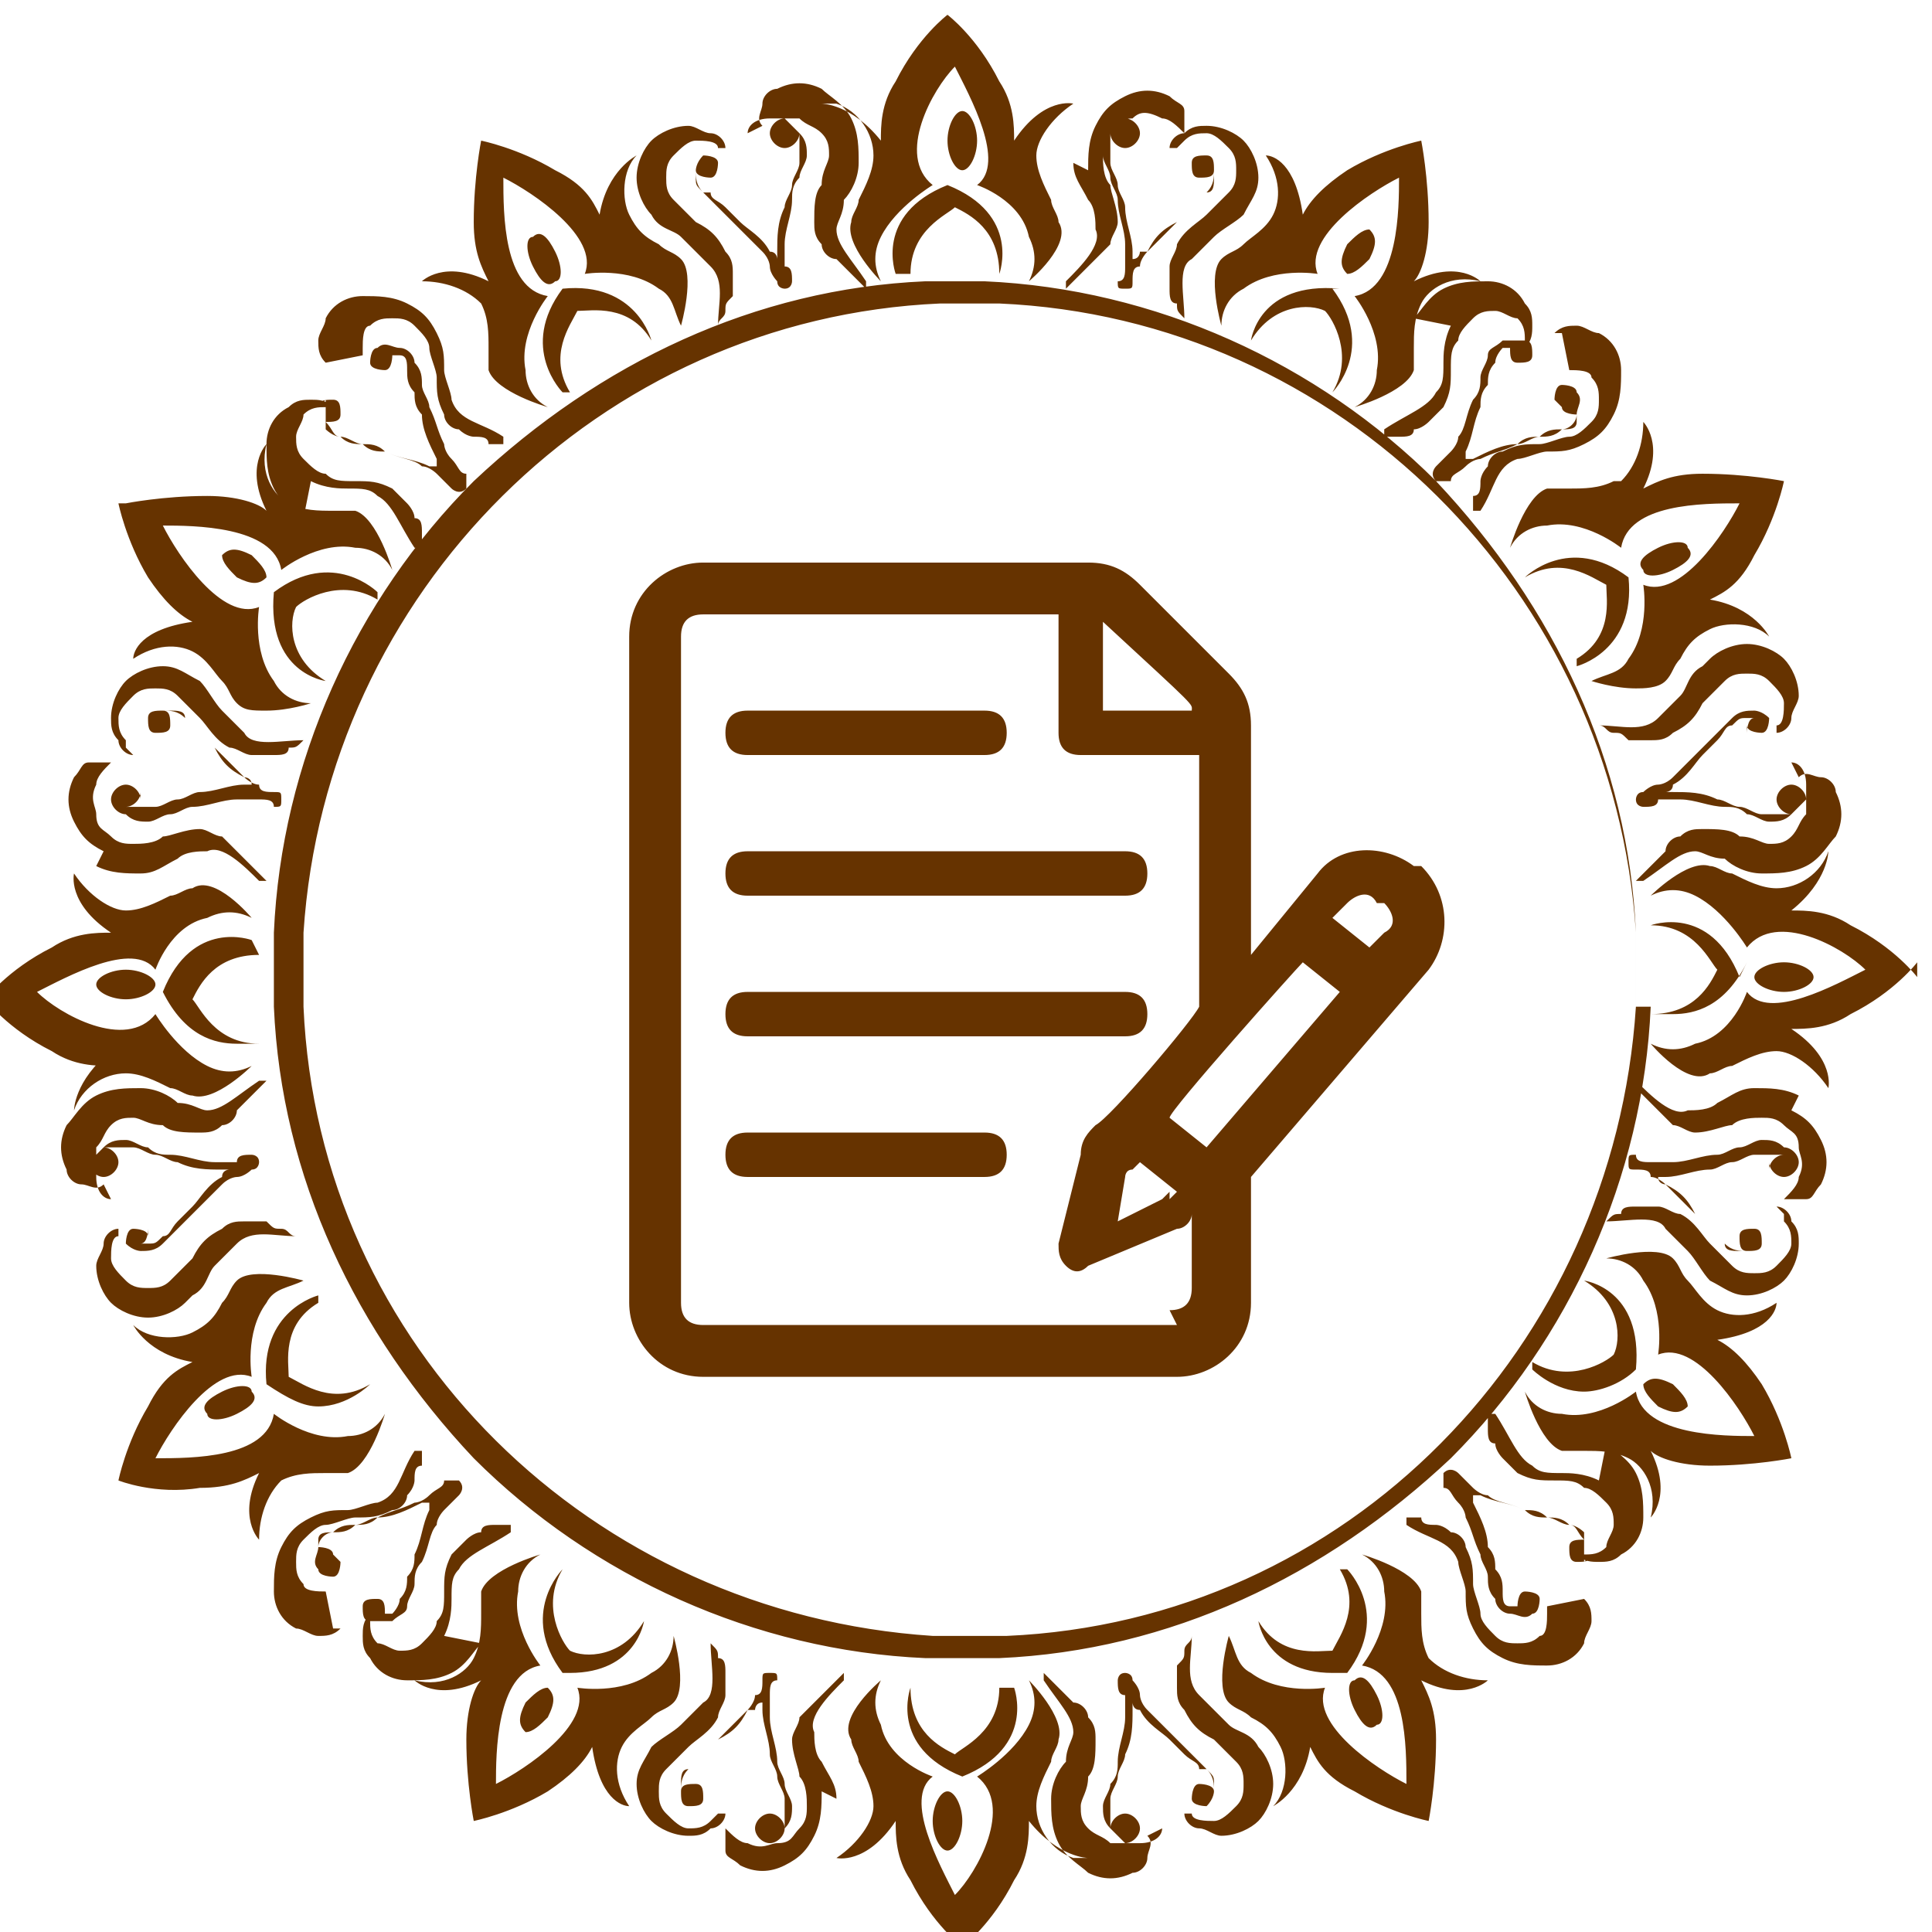
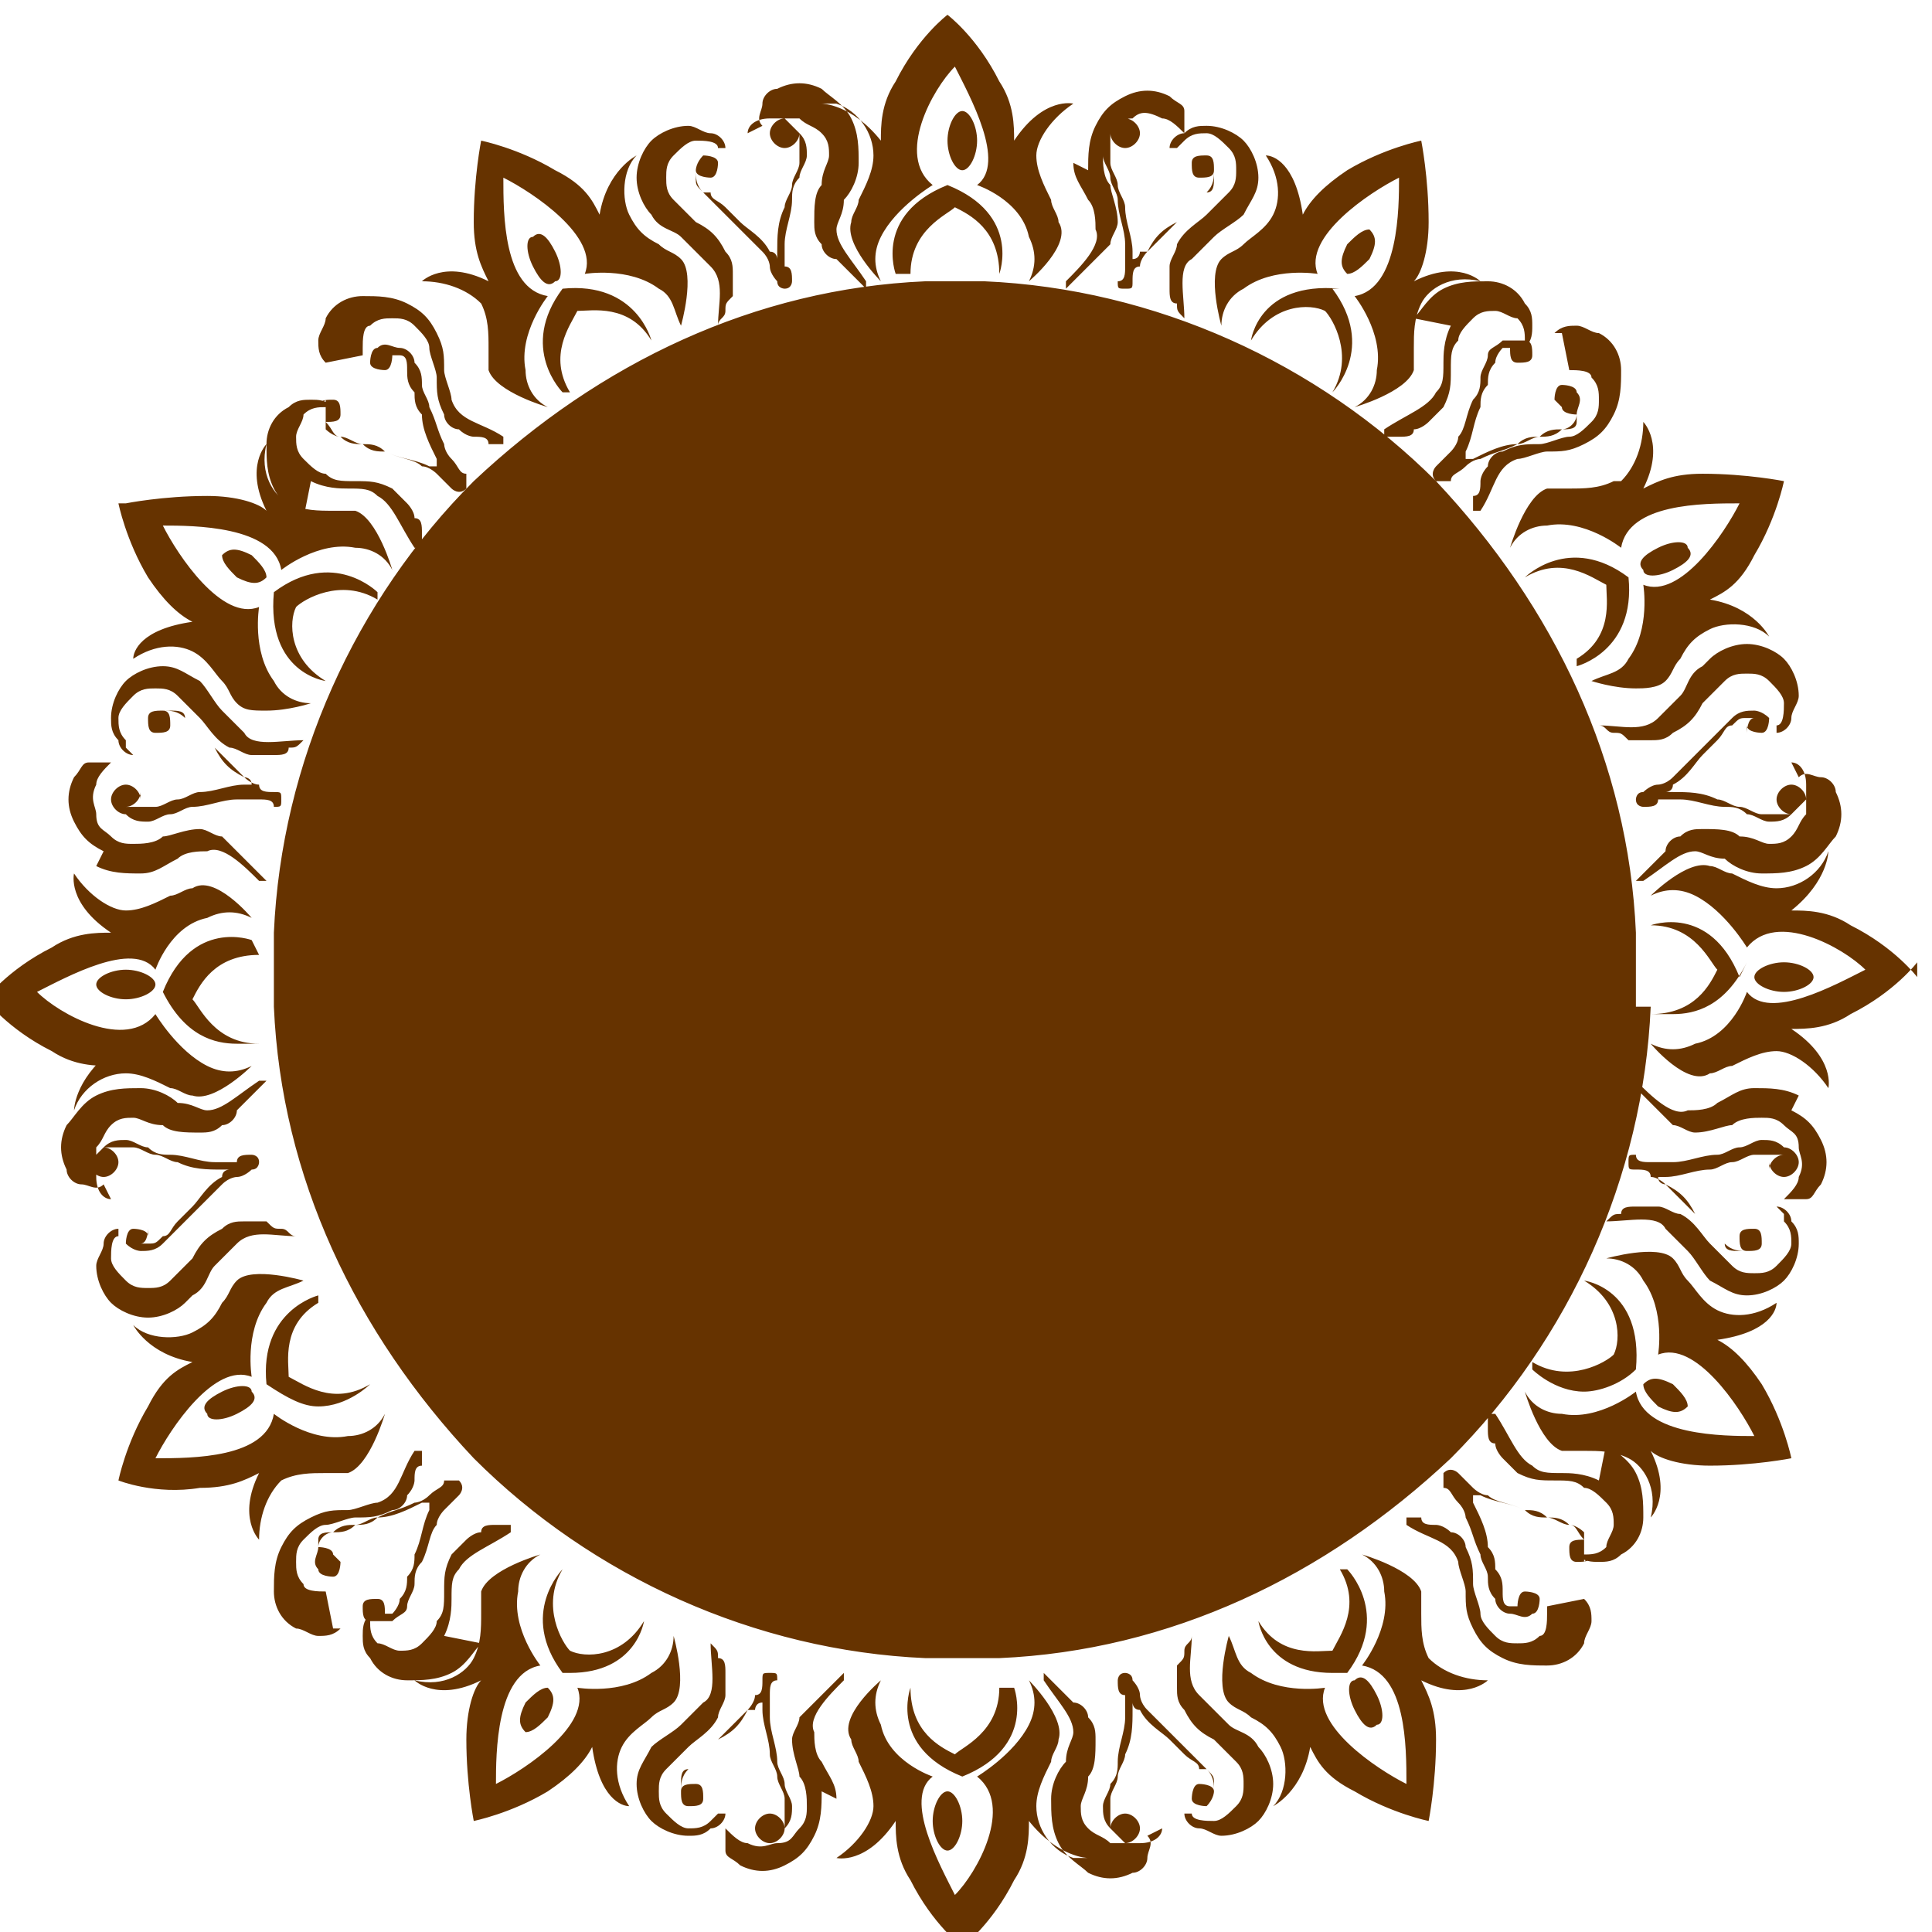
<svg xmlns="http://www.w3.org/2000/svg" xml:space="preserve" width="0.958in" height="0.958in" version="1.1" style="shape-rendering:geometricPrecision; text-rendering:geometricPrecision; image-rendering:optimizeQuality; fill-rule:evenodd; clip-rule:evenodd" viewBox="0 0 261 261">
  <defs>
    <style type="text/css">
   
    .fil0 {fill:#663300;fill-rule:nonzero}
   
  </style>
  </defs>
  <g id="Layer_x0020_1">
-     <path class="fil0" d="M221 133c0,0 0,1 0,1 0,1 0,1 0,2 0,0 0,0 0,0 -3,46 -39,83 -85,85 0,0 0,0 0,0 -1,0 -1,0 -2,0 0,0 -1,0 -1,0 0,0 -1,0 -1,0 0,0 -1,0 -1,0 0,0 -1,0 -1,0 0,0 -1,0 -1,0 0,0 -1,0 -1,0 -1,0 -1,0 -2,0 0,0 0,0 0,0 -46,-3 -83,-39 -85,-85 0,0 0,0 0,0 0,-1 0,-1 0,-2 0,0 0,-1 0,-1 0,0 0,-1 0,-1 0,0 0,-1 0,-1 0,0 0,-1 0,-1 0,0 0,-1 0,-1 0,0 0,-1 0,-1 0,-1 0,-1 0,-2 0,0 0,0 0,0 3,-46 40,-83 86,-85 0,0 0,0 0,0 1,0 1,0 2,0 0,0 0,0 0,0 1,0 2,0 2,0 1,0 2,0 2,0 0,0 0,0 0,0 1,0 1,0 2,0 0,0 0,0 0,0 46,2 83,39 86,85 0,0 0,0 0,0 0,0 0,1 0,2 0,0 0,1 0,1 0,0 0,1 0,1 0,0 0,1 0,1 0,0 0,1 0,1 0,0 0,1 0,1zm-62 46l-64 0c-2,0 -3,-1 -3,-3l0 -90c0,-2 1,-3 3,-3l48 0 0 16c0,2 1,3 3,3l16 0 0 34c-1,2 -12,15 -14,16 -1,1 -2,2 -2,4l-3 12c0,1 0,2 1,3 1,1 2,1 3,0l12 -5c1,0 2,-1 2,-2l0 10c0,2 -1,3 -3,3zm-26 -26l-32 0c-2,0 -3,1 -3,3 0,2 1,3 3,3l32 0c2,0 3,-1 3,-3 0,-2 -1,-3 -3,-3zm-32 -13l51 0c2,0 3,-1 3,-3 0,-2 -1,-3 -3,-3l-51 0c-2,0 -3,1 -3,3 0,2 1,3 3,3zm0 -19l51 0c2,0 3,-1 3,-3 0,-2 -1,-3 -3,-3l-51 0c-2,0 -3,1 -3,3 0,2 1,3 3,3zm0 -19l32 0c2,0 3,-1 3,-3 0,-2 -1,-3 -3,-3l-32 0c-2,0 -3,1 -3,3 0,2 1,3 3,3zm60 -6l-12 0 0 -12c13,12 12,11 12,12zm2 59l-5 -4c0,-1 17,-20 18,-21l5 4 -18 21zm-5 6c0,0 -1,1 -1,1l-6 3 1 -6c0,0 0,-1 1,-1l1 -1 5 4 -1 1zm29 -39c1,1 2,3 0,4l-2 2 -5 -4 2 -2c1,-1 3,-2 4,0zm4 -5c-4,-3 -10,-3 -13,1l-9 11 0 -31c0,-3 -1,-5 -3,-7l-12 -12c-2,-2 -4,-3 -7,-3l-52 0c-5,0 -10,4 -10,10l0 90c0,5 4,10 10,10l64 0c5,0 10,-4 10,-10l0 -17c0,0 24,-28 24,-28 3,-4 3,-10 -1,-14zm-59 -98c0,-2 -1,-4 -2,-4 -1,0 -2,2 -2,4 0,2 1,4 2,4 1,0 2,-2 2,-4zm-9 18c0,0 0,0 0,0 0,0 0,0 0,0 0,0 0,0 0,0 0,-6 5,-8 6,-9 2,1 6,3 6,9 0,0 0,0 0,0 0,0 0,0 0,0 0,0 0,0 0,0 0,0 3,-8 -7,-12 0,0 0,0 0,0 0,0 0,0 0,0 0,0 0,0 0,0 0,0 0,0 0,0 -10,4 -7,12 -7,12zm-10 -23c3,1 5,4 5,7 0,2 -1,4 -2,6 0,1 -1,2 -1,3 -1,3 4,8 4,8 0,0 0,0 0,0 0,0 0,0 0,0 0,0 0,0 0,0 -1,-2 -1,-4 0,-6 2,-4 7,-7 7,-7 0,0 0,0 0,0 0,0 0,0 0,0 -5,-4 0,-13 3,-16 2,4 7,13 3,16 0,0 0,0 0,0 0,0 0,0 0,0 0,0 6,2 7,7 1,2 1,4 0,6 0,0 0,0 0,0 0,0 0,0 0,0 0,0 0,0 0,0 0,0 6,-5 4,-8 0,-1 -1,-2 -1,-3 -1,-2 -2,-4 -2,-6 0,-2 2,-5 5,-7 0,0 0,0 0,0 0,0 0,0 0,0 0,0 -4,-1 -8,5 0,-2 0,-5 -2,-8 -3,-6 -7,-9 -7,-9 0,0 0,0 0,0 0,0 0,0 0,0 0,0 0,0 0,0 0,0 0,0 0,0 0,0 0,0 0,0 0,0 0,0 0,0 0,0 0,0 0,0 0,0 0,0 0,0 0,0 -4,3 -7,9 -2,3 -2,6 -2,8 -4,-5 -8,-5 -8,-5 0,0 0,0 0,0 0,0 0,0 0,0zm-12 4c0,0 0,0 0,0l0 0c0,-1 1,-2 3,-2 1,0 2,0 4,0 1,1 2,1 3,2 1,1 1,2 1,3 0,1 -1,2 -1,4 -1,1 -1,3 -1,5 0,1 0,2 1,3 0,1 1,2 2,2 1,1 1,1 2,2 1,1 1,1 2,2 0,0 0,0 0,0 0,0 0,0 0,-1l0 0c-2,-3 -4,-5 -4,-7 0,-1 1,-2 1,-4 1,-1 2,-3 2,-5 0,-2 0,-4 -1,-6 -1,-2 -3,-3 -4,-4 -2,-1 -4,-1 -6,0 -1,0 -2,1 -2,2 0,1 -1,2 0,3 0,0 0,0 0,0zm44 4c0,2 1,3 2,5 1,1 1,3 1,4 1,2 -2,5 -4,7l0 0c0,0 0,0 0,1 0,0 0,0 0,0 1,-1 1,-1 2,-2 1,-1 1,-1 2,-2 1,-1 1,-1 2,-2 0,-1 1,-2 1,-3 0,-2 -1,-4 -1,-5 -1,-1 -1,-3 -1,-4 0,-1 0,-2 1,-3 1,-1 1,-2 3,-2 1,-1 2,-1 4,0 1,0 2,1 3,2l0 0c0,0 0,0 0,0 0,0 0,0 0,0 0,-1 0,-2 0,-3 0,-1 -1,-1 -2,-2 -2,-1 -4,-1 -6,0 -2,1 -3,2 -4,4 -1,2 -1,4 -1,6zm-70 12c-1,-2 -2,-3 -3,-2 -1,0 -1,2 0,4 1,2 2,3 3,2 1,0 1,-2 0,-4zm20 -8c-1,-1 -1,-1 -1,-2 0,0 0,-1 0,-1 0,0 0,0 0,0 0,1 2,1 2,1 1,0 1,-2 1,-2 0,-1 -2,-1 -2,-1 0,0 0,0 0,0 0,0 0,0 0,0 0,0 0,0 0,0 0,0 0,0 0,0 -1,1 -1,2 -1,2 0,1 0,2 1,3 1,1 1,1 2,2 1,1 1,1 2,2 1,1 3,3 4,4 1,1 1,2 1,2 0,1 1,2 1,2l0 0c0,0 0,0 0,0 0,1 1,1 1,1 0,0 0,0 0,0 0,0 0,0 0,0 1,0 1,-1 1,-1 0,0 0,0 0,0l0 0c0,-1 0,-2 -1,-2 0,-1 0,-2 0,-3 0,-2 1,-4 1,-6 0,-1 0,-2 1,-3 0,-1 1,-2 1,-3 0,-1 0,-2 -1,-3 -1,-1 -1,-1 -2,-2 0,0 0,0 0,0 0,0 0,0 0,0 0,0 0,0 0,0 0,0 0,0 0,0 -1,0 -2,1 -2,2 0,1 1,2 2,2 1,0 2,-1 2,-2 0,0 0,0 0,0 0,0 0,0 0,1 0,1 0,2 0,3 0,1 -1,2 -1,3 0,1 -1,2 -1,3 -1,2 -1,4 -1,6 0,0 0,1 0,1 0,0 0,-1 -1,-1 -1,-2 -3,-3 -4,-4 -1,-1 -1,-1 -2,-2 -1,-1 -2,-1 -2,-2zm-18 27c0,0 0,0 0,0 0,0 0,0 0,0 0,0 0,0 0,0 -3,-5 0,-9 1,-11 2,0 7,-1 10,4 0,0 0,0 0,0 0,0 0,0 0,0 0,0 0,0 0,0 0,0 -2,-8 -12,-7 0,0 0,0 0,0 0,0 0,0 0,0 0,0 0,0 0,0 0,0 0,0 0,0 -6,8 0,14 0,14zm-20 -15c3,0 6,1 8,3 1,2 1,4 1,6 0,1 0,2 0,3 1,3 8,5 8,5 0,0 0,0 0,0 0,0 0,0 0,0 0,0 0,0 0,0 -2,-1 -3,-3 -3,-5 -1,-5 3,-10 3,-10 0,0 0,0 0,0 0,0 0,0 0,0 -6,-1 -6,-11 -6,-16 4,2 13,8 11,13 0,0 0,0 0,0 0,0 0,0 0,0 0,0 6,-1 10,2 2,1 2,3 3,5 0,0 0,0 0,0 0,0 0,0 0,0 0,0 0,0 0,0 0,0 2,-7 0,-9 -1,-1 -2,-1 -3,-2 -2,-1 -3,-2 -4,-4 -1,-2 -1,-6 1,-8 0,0 0,0 0,0 0,0 0,0 0,0 0,0 -4,2 -5,8 -1,-2 -2,-4 -6,-6 -5,-3 -10,-4 -10,-4 0,0 0,0 0,0 0,0 0,0 0,0 0,0 0,0 0,0 0,0 0,0 0,0 0,0 0,0 0,0 0,0 0,0 0,0 0,0 0,0 0,0 0,0 0,0 0,0 0,0 -1,5 -1,11 0,4 1,6 2,8 -6,-3 -9,0 -9,0 0,0 0,0 0,0 0,0 0,0 0,0zm-8 10c0,0 0,0 0,-1l0 0c0,-1 0,-3 1,-3 1,-1 2,-1 3,-1 1,0 2,0 3,1 1,1 2,2 2,3 0,1 1,3 1,4 0,2 0,3 1,5 0,1 1,2 2,2 1,1 2,1 2,1 1,0 2,0 2,1 1,0 2,0 2,0 0,0 0,0 0,0 0,0 0,0 0,-1l0 0c-3,-2 -6,-2 -7,-5 0,-1 -1,-3 -1,-4 0,-2 0,-3 -1,-5 -1,-2 -2,-3 -4,-4 -2,-1 -4,-1 -6,-1 -2,0 -4,1 -5,3 0,1 -1,2 -1,3 0,1 0,2 1,3 0,0 0,0 0,0zm44 -15c1,1 2,2 3,3 2,2 1,5 1,8l0 0c0,0 0,0 0,0 0,0 0,0 0,0 0,-1 1,-1 1,-2 0,-1 0,-1 1,-2 0,-1 0,-2 0,-3 0,-1 0,-2 -1,-3 -1,-2 -2,-3 -4,-4 -1,-1 -2,-2 -3,-3 -1,-1 -1,-2 -1,-3 0,-1 0,-2 1,-3 1,-1 2,-2 3,-2 1,0 3,0 3,1l0 0c0,0 0,0 1,0 0,0 0,0 0,0 0,-1 -1,-2 -2,-2 -1,0 -2,-1 -3,-1 -2,0 -4,1 -5,2 -1,1 -2,3 -2,5 0,2 1,4 2,5 1,2 3,2 4,3zm-63 42c0,1 1,2 2,3 2,1 3,1 4,0 0,-1 -1,-2 -2,-3 -2,-1 -3,-1 -4,0zm14 -21c0,0 0,0 0,0 0,0 0,0 0,0 0,0 0,0 0,0 0,0 0,0 0,0 0,1 0,2 0,3 1,1 1,2 2,2 1,0 2,1 3,1 1,0 2,0 3,1 2,1 4,1 5,2 1,0 2,1 2,1 1,1 1,1 2,2l0 0c0,0 0,0 0,0 0,0 1,1 2,0 0,0 0,0 0,0 0,0 0,0 0,0 0,0 0,-1 0,-2 0,0 0,0 0,0l0 0c-1,0 -1,-1 -2,-2 -1,-1 -1,-2 -1,-2 -1,-2 -1,-3 -2,-5 0,-1 -1,-2 -1,-3 0,-1 0,-2 -1,-3 0,-1 -1,-2 -2,-2 -1,0 -2,-1 -3,0 0,0 0,0 0,0 0,0 0,0 0,0 0,0 0,0 0,0 0,0 0,0 0,0 -1,0 -1,2 -1,2 0,1 2,1 2,1 1,0 1,-2 1,-2 0,0 0,0 0,0 0,0 1,0 1,0 1,0 1,1 1,2 0,1 0,2 1,3 0,1 0,2 1,3 0,2 1,4 2,6 0,0 0,1 0,1 0,0 -1,0 -1,0 -2,-1 -4,-1 -6,-2 -1,0 -2,0 -3,-1 -1,0 -2,0 -3,-1 -1,0 -2,-1 -2,-1 0,0 0,0 0,-1 0,0 0,0 0,0 1,0 2,0 2,-1 0,-1 0,-2 -1,-2 -1,0 -2,0 -2,1zm-27 47c0,0 0,0 0,0 0,0 0,0 0,-1l0 0c-1,-1 -1,-2 -1,-3 0,-1 1,-2 2,-3 1,-1 2,-1 3,-1 1,0 2,0 3,1 1,1 2,2 3,3 1,1 2,3 4,4 1,0 2,1 3,1 1,0 2,0 3,0 1,0 2,0 2,-1 1,0 1,0 2,-1 0,0 0,0 0,0 0,0 0,0 0,0l0 0c-3,0 -7,1 -8,-1 -1,-1 -2,-2 -3,-3 -1,-1 -2,-3 -3,-4 -2,-1 -3,-2 -5,-2 -2,0 -4,1 -5,2 -1,1 -2,3 -2,5 0,1 0,2 1,3 0,1 1,2 2,2zm34 -21c0,0 0,0 0,0 0,0 0,0 0,0 0,0 -6,-6 -14,0 0,0 0,0 0,0 0,0 0,0 0,0 0,0 0,0 0,0 0,0 0,0 0,0 -1,11 7,12 7,12 0,0 0,0 0,0 0,0 0,0 0,0 0,0 0,0 0,0 -5,-3 -5,-8 -4,-10 1,-1 6,-4 11,-1zm-35 -12c0,0 0,0 0,0 0,0 0,0 0,0 0,0 1,5 4,10 2,3 4,5 6,6 -7,1 -8,4 -8,5 0,0 0,0 0,0 0,0 0,0 0,0 3,-2 6,-2 8,-1 2,1 3,3 4,4 1,1 1,2 2,3 1,1 2,1 4,1 3,0 6,-1 6,-1 0,0 0,0 0,0 0,0 0,0 0,0 -2,0 -4,-1 -5,-3 -3,-4 -2,-10 -2,-10 0,0 0,0 0,0 0,0 0,0 0,0 -5,2 -11,-7 -13,-11 4,0 15,0 16,6 0,0 0,0 0,0 0,0 0,0 0,0 0,0 5,-4 10,-3 2,0 4,1 5,3 0,0 0,0 0,0 0,0 0,0 0,0 0,0 0,0 0,0 0,0 -2,-7 -5,-8 -1,0 -2,0 -3,0 -2,0 -4,0 -6,-1 -2,-1 -4,-4 -3,-8 0,0 0,0 0,0 0,0 0,0 0,0 0,0 -3,3 0,9 -1,-1 -4,-2 -8,-2 -6,0 -11,1 -11,1 0,0 0,0 0,0 0,0 0,0 0,0 0,0 0,0 0,0 0,0 0,0 0,0 0,0 0,0 0,0 0,0 0,0 0,0zm26 -3c2,1 4,1 5,1 2,0 3,0 4,1 2,1 3,4 5,7l0 0c0,0 0,0 1,0 0,0 0,0 0,0 0,-1 0,-2 0,-2 0,-1 0,-2 -1,-2 0,-1 -1,-2 -1,-2 -1,-1 -1,-1 -2,-2 -2,-1 -3,-1 -5,-1 -2,0 -3,0 -4,-1 -1,0 -2,-1 -3,-2 -1,-1 -1,-2 -1,-3 0,-1 1,-2 1,-3 1,-1 2,-1 3,-1l0 0c0,0 0,0 1,0 0,0 0,0 0,0 -1,-1 -2,-1 -3,-1 -1,0 -2,0 -3,1 -2,1 -3,3 -3,5 0,2 0,4 1,6 1,2 3,3 4,4zm-25 66c-2,0 -4,1 -4,2 0,1 2,2 4,2 2,0 4,-1 4,-2 0,-1 -2,-2 -4,-2zm2 -23c0,-1 -1,-2 -2,-2 -1,0 -2,1 -2,2 0,0 0,0 0,0 0,0 0,0 0,0 0,0 0,0 0,0 0,0 0,0 0,0 0,1 1,2 2,2 1,1 2,1 3,1 1,0 2,-1 3,-1 1,0 2,-1 3,-1 2,0 4,-1 6,-1 1,0 2,0 3,0 1,0 2,0 2,1l0 0c0,0 0,0 0,0 1,0 1,0 1,-1 0,0 0,0 0,0 0,0 0,0 0,0 0,-1 0,-1 -1,-1 0,0 0,0 0,0l0 0c-1,0 -2,0 -2,-1 -1,0 -2,-1 -2,-1 -2,-1 -3,-2 -4,-4 -1,-1 -1,-1 -2,-2 -1,-1 -1,-1 -2,-2 -1,-1 -2,-1 -3,-1 -1,0 -2,0 -2,1 0,0 0,0 0,0 0,0 0,0 0,0 0,0 0,0 0,0 0,0 0,0 0,0 0,1 0,2 1,2 1,0 2,0 2,-1 0,-1 0,-2 -1,-2 0,0 0,0 0,0 0,0 1,0 1,0 1,0 2,0 2,1 1,1 1,1 2,2 1,1 1,1 2,2 1,1 3,3 4,4 0,0 1,0 1,1 0,0 -1,0 -1,0 -2,0 -4,1 -6,1 -1,0 -2,1 -3,1 -1,0 -2,1 -3,1 -1,0 -2,0 -3,0 0,0 0,0 -1,0 0,0 0,0 0,0 1,0 2,-1 2,-2zm-4 34c-5,4 -5,8 -5,8 0,0 0,0 0,0 0,0 0,0 0,0 0,0 0,0 0,0 1,-3 4,-5 7,-5 2,0 4,1 6,2 1,0 2,1 3,1 3,1 8,-4 8,-4 0,0 0,0 0,0 0,0 0,0 0,0 -2,1 -4,1 -6,0 -4,-2 -7,-7 -7,-7 0,0 0,0 0,0 0,0 0,0 0,0 -4,5 -13,0 -16,-3 4,-2 13,-7 16,-3 0,0 0,0 0,0 0,0 0,0 0,0 0,0 2,-6 7,-7 2,-1 4,-1 6,0 0,0 0,0 0,0 0,0 0,0 0,0 0,0 -5,-6 -8,-4 -1,0 -2,1 -3,1 -2,1 -4,2 -6,2 -2,0 -5,-2 -7,-5 0,0 0,0 0,0 0,0 0,0 0,0 0,0 -1,4 5,8 -2,0 -5,0 -8,2 -6,3 -9,7 -9,7 0,0 0,0 0,0 0,0 0,0 0,0 0,0 0,0 0,0 0,0 0,0 0,0 0,0 0,0 0,0 0,0 0,0 0,0 0,0 0,0 0,0 0,0 0,0 0,0 0,0 3,4 9,7 3,2 6,2 8,2zm0 20c0,0 0,0 0,0 0,0 0,0 0,0l0 0c-1,0 -2,-1 -2,-3 0,-1 0,-2 0,-4 1,-1 1,-2 2,-3 1,-1 2,-1 3,-1 1,0 2,1 4,1 1,1 3,1 5,1 1,0 2,0 3,-1 1,0 2,-1 2,-2 1,-1 1,-1 2,-2 1,-1 1,-1 2,-2 0,0 0,0 0,0 0,0 0,0 -1,0l0 0c-3,2 -5,4 -7,4 -1,0 -2,-1 -4,-1 -1,-1 -3,-2 -5,-2 -2,0 -4,0 -6,1 -2,1 -3,3 -4,4 -1,2 -1,4 0,6 0,1 1,2 2,2 1,0 2,1 3,0zm19 -35c0,0 0,0 0,0 0,0 0,0 0,0 0,0 -8,-3 -12,7 0,0 0,0 0,0 0,0 0,0 0,0 0,0 0,0 0,0 0,0 0,0 0,0 3,6 7,7 10,7 2,0 3,0 3,0 0,0 0,0 0,0 0,0 0,0 0,0 -6,0 -8,-5 -9,-6 1,-2 3,-6 9,-6zm-21 -10c2,1 4,1 6,1 2,0 3,-1 5,-2 1,-1 3,-1 4,-1 2,-1 5,2 7,4l0 0c0,0 0,0 1,0 0,0 0,0 0,0 -1,-1 -1,-1 -2,-2 -1,-1 -1,-1 -2,-2 -1,-1 -1,-1 -2,-2 -1,0 -2,-1 -3,-1 -2,0 -4,1 -5,1 -1,1 -3,1 -4,1 -1,0 -2,0 -3,-1 -1,-1 -2,-1 -2,-3 0,-1 -1,-2 0,-4 0,-1 1,-2 2,-3l0 0c0,0 0,0 0,0 0,0 0,0 0,0 -1,0 -2,0 -3,0 -1,0 -1,1 -2,2 -1,2 -1,4 0,6 1,2 2,3 4,4zm17 71c-2,1 -3,2 -2,3 0,1 2,1 4,0 2,-1 3,-2 2,-3 0,-1 -2,-1 -4,0zm-10 -21c0,-1 -2,-1 -2,-1 -1,0 -1,2 -1,2 0,0 0,0 0,0 0,0 0,0 0,0 0,0 0,0 0,0 0,0 0,0 0,0 1,1 2,1 2,1 1,0 2,0 3,-1 1,-1 1,-1 2,-2 1,-1 1,-1 2,-2 1,-1 3,-3 4,-4 1,-1 2,-1 2,-1 1,0 2,-1 2,-1l0 0c0,0 0,0 0,0 1,0 1,-1 1,-1 0,0 0,0 0,0 0,0 0,0 0,0 0,-1 -1,-1 -1,-1 0,0 0,0 0,0l0 0c-1,0 -2,0 -2,1 -1,0 -2,0 -3,0 -2,0 -4,-1 -6,-1 -1,0 -2,0 -3,-1 -1,0 -2,-1 -3,-1 -1,0 -2,0 -3,1 -1,1 -1,1 -2,2 0,0 0,0 0,0 0,0 0,0 0,0 0,0 0,0 0,0 0,0 0,0 0,0 0,1 1,2 2,2 1,0 2,-1 2,-2 0,-1 -1,-2 -2,-2 0,0 0,0 0,0 0,0 0,0 1,0 1,0 2,0 3,0 1,0 2,1 3,1 1,0 2,1 3,1 2,1 4,1 6,1 0,0 1,0 1,0 0,0 -1,0 -1,1 -2,1 -3,3 -4,4 -1,1 -1,1 -2,2 -1,1 -1,2 -2,2 -1,1 -1,1 -2,1 0,0 -1,0 -1,0 0,0 0,0 0,0 1,0 1,-2 1,-2zm18 33c2,-1 4,-1 6,-1 1,0 2,0 3,0 3,-1 5,-8 5,-8 0,0 0,0 0,0 0,0 0,0 0,0 -1,2 -3,3 -5,3 -5,1 -10,-3 -10,-3 0,0 0,0 0,0 0,0 0,0 0,0 -1,6 -11,6 -16,6 2,-4 8,-13 13,-11 0,0 0,0 0,0 0,0 0,0 0,0 0,0 -1,-6 2,-10 1,-2 3,-2 5,-3 0,0 0,0 0,0 0,0 0,0 0,0 0,0 -7,-2 -9,0 -1,1 -1,2 -2,3 -1,2 -2,3 -4,4 -2,1 -6,1 -8,-1 0,0 0,0 0,0 0,0 0,0 0,0 0,0 2,4 8,5 -2,1 -4,2 -6,6 -3,5 -4,10 -4,10 0,0 0,0 0,0 0,0 0,0 0,0 0,0 0,0 0,0 0,0 0,0 0,0 0,0 0,0 0,0 0,0 0,0 0,0 0,0 0,0 0,0 0,0 0,0 0,0 0,0 5,2 11,1 4,0 6,-1 8,-2 -3,6 0,9 0,9 0,0 0,0 0,0 0,0 0,0 0,0 0,0 0,0 0,0 0,-3 1,-6 3,-8zm6 15l0 0c-1,0 -3,0 -3,-1 -1,-1 -1,-2 -1,-3 0,-1 0,-2 1,-3 1,-1 2,-2 3,-2 1,0 3,-1 4,-1 2,0 3,0 5,-1 1,0 2,-1 2,-2 1,-1 1,-2 1,-2 0,-1 0,-2 1,-2 0,-1 0,-2 0,-2 0,0 0,0 0,0 0,0 0,0 -1,0l0 0c-2,3 -2,6 -5,7 -1,0 -3,1 -4,1 -2,0 -3,0 -5,1 -2,1 -3,2 -4,4 -1,2 -1,4 -1,6 0,2 1,4 3,5 1,0 2,1 3,1 1,0 2,0 3,-1 0,0 0,0 0,0 0,0 0,0 -1,0zm1 -5c0,-1 -2,-1 -2,-1 0,0 0,0 0,0 0,0 0,-1 0,-1 0,-1 1,-1 2,-1 1,0 2,0 3,-1 1,0 2,0 3,-1 2,0 4,-1 6,-2 0,0 1,0 1,0 0,0 0,1 0,1 -1,2 -1,4 -2,6 0,1 0,2 -1,3 0,1 0,2 -1,3 0,1 -1,2 -1,2 0,0 0,0 -1,0 0,0 0,0 0,0 0,-1 0,-2 -1,-2 -1,0 -2,0 -2,1 0,1 0,2 1,2 0,0 0,0 0,0 0,0 0,0 0,0 0,0 0,0 0,0 0,0 0,0 0,0 1,0 2,0 3,0 1,-1 2,-1 2,-2 0,-1 1,-2 1,-3 0,-1 0,-2 1,-3 1,-2 1,-4 2,-5 0,-1 1,-2 1,-2 1,-1 1,-1 2,-2l0 0c0,0 0,0 0,0 0,0 1,-1 0,-2 0,0 0,0 0,0 0,0 0,0 0,0 0,0 -1,0 -2,0 0,0 0,0 0,0l0 0c0,1 -1,1 -2,2 -1,1 -2,1 -2,1 -2,1 -3,1 -5,2 -1,0 -2,1 -3,1 -1,0 -2,0 -3,1 -1,0 -2,1 -2,2 0,1 -1,2 0,3 0,0 0,0 0,0 0,0 0,0 0,0 0,0 0,0 0,0 0,0 0,0 0,0 0,1 2,1 2,1 1,0 1,-2 1,-2zm-2 -35c0,0 0,0 0,0 0,0 0,0 0,0 0,0 -8,2 -7,12 0,0 0,0 0,0 0,0 0,0 0,0 0,0 0,0 0,0 0,0 0,0 0,0 3,2 5,3 7,3 4,0 7,-3 7,-3 0,0 0,0 0,0 0,0 0,0 0,0 -5,3 -9,0 -11,-1 0,-2 -1,-7 4,-10zm-17 0c2,-1 2,-3 3,-4 1,-1 2,-2 3,-3 2,-2 5,-1 8,-1l0 0c0,0 0,0 0,0 0,0 0,0 0,0 -1,0 -1,-1 -2,-1 -1,0 -1,0 -2,-1 -1,0 -2,0 -3,0 -1,0 -2,0 -3,1 -2,1 -3,2 -4,4 -1,1 -2,2 -3,3 -1,1 -2,1 -3,1 -1,0 -2,0 -3,-1 -1,-1 -2,-2 -2,-3 0,-1 0,-3 1,-3l0 0c0,0 0,0 0,-1 0,0 0,0 0,0 -1,0 -2,1 -2,2 0,1 -1,2 -1,3 0,2 1,4 2,5 1,1 3,2 5,2 2,0 4,-1 5,-2zm45 55c-1,2 -1,3 0,4 1,0 2,-1 3,-2 1,-2 1,-3 0,-4 -1,0 -2,1 -3,2zm17 2c1,-1 2,-1 3,-2 2,-2 0,-9 0,-9 0,0 0,0 0,0 0,0 0,0 0,0 0,2 -1,4 -3,5 -4,3 -10,2 -10,2 0,0 0,0 0,0 0,0 0,0 0,0 2,5 -7,11 -11,13 0,-4 0,-15 6,-16 0,0 0,0 0,0 0,0 0,0 0,0 0,0 -4,-5 -3,-10 0,-2 1,-4 3,-5 0,0 0,0 0,0 0,0 0,0 0,0 0,0 -7,2 -8,5 0,1 0,2 0,3 0,2 0,4 -1,6 -1,2 -4,4 -8,3 0,0 0,0 0,0 0,0 0,0 0,0 0,0 3,3 9,0 -1,1 -2,4 -2,8 0,6 1,11 1,11 0,0 0,0 0,0 0,0 0,0 0,0 0,0 0,0 0,0 0,0 0,0 0,0 0,0 0,0 0,0 0,0 0,0 0,0 0,0 0,0 0,0 0,0 0,0 0,0 0,0 5,-1 10,-4 3,-2 5,-4 6,-6 1,7 4,8 5,8 0,0 0,0 0,0 0,0 0,0 0,0 -2,-3 -2,-6 -1,-8 1,-2 3,-3 4,-4zm8 14l0 0c-1,1 -2,1 -3,1 -1,0 -2,-1 -3,-2 -1,-1 -1,-2 -1,-3 0,-1 0,-2 1,-3 1,-1 2,-2 3,-3 1,-1 3,-2 4,-4 0,-1 1,-2 1,-3 0,-1 0,-2 0,-3 0,-1 0,-2 -1,-2 0,-1 0,-1 -1,-2 0,0 0,0 0,0 0,0 0,0 0,0l0 0c0,3 1,7 -1,8 -1,1 -2,2 -3,3 -1,1 -3,2 -4,3 -1,2 -2,3 -2,5 0,2 1,4 2,5 1,1 3,2 5,2 1,0 2,0 3,-1 1,0 2,-1 2,-2 0,0 0,0 0,0 0,0 0,0 -1,0zm6 -15c0,0 0,-1 1,-1 0,0 0,1 0,1 0,2 1,4 1,6 0,1 1,2 1,3 0,1 1,2 1,3 0,1 0,2 0,3 0,0 0,0 0,1 0,0 0,0 0,0 0,-1 -1,-2 -2,-2 -1,0 -2,1 -2,2 0,1 1,2 2,2 0,0 0,0 0,0 0,0 0,0 0,0 0,0 0,0 0,0 0,0 0,0 0,0 1,0 2,-1 2,-2 1,-1 1,-2 1,-3 0,-1 -1,-2 -1,-3 0,-1 -1,-2 -1,-3 0,-2 -1,-4 -1,-6 0,-1 0,-2 0,-3 0,-1 0,-2 1,-2l0 0c0,0 0,0 0,0 0,-1 0,-1 -1,-1 0,0 0,0 0,0 0,0 0,0 0,0 -1,0 -1,0 -1,1 0,0 0,0 0,0l0 0c0,1 0,2 -1,2 0,1 -1,2 -1,2 -1,2 -2,3 -4,4 -1,1 -1,1 -2,2 -1,1 -1,1 -2,2 -1,1 -1,2 -1,3 0,1 0,2 1,2 0,0 0,0 0,0 0,0 0,0 0,0 0,0 0,0 0,0 0,0 0,0 0,0 1,0 2,0 2,-1 0,-1 0,-2 -1,-2 -1,0 -2,0 -2,1 0,0 0,0 0,0 0,0 0,-1 0,-1 0,-1 0,-2 1,-2 1,-1 1,-1 2,-2 1,-1 1,-1 2,-2 1,-1 3,-3 4,-4zm-27 -5c0,0 0,0 0,0 0,0 0,0 0,0 0,0 0,0 0,0 1,0 2,0 2,0 9,0 10,-7 10,-7 0,0 0,0 0,0 0,0 0,0 0,0 -3,5 -8,5 -10,4 -1,-1 -4,-6 -1,-11 0,0 0,0 0,0 0,0 0,0 0,0 0,0 -6,6 0,14 0,0 0,0 0,0zm-15 -5c1,-2 1,-4 1,-5 0,-2 0,-3 1,-4 1,-2 4,-3 7,-5l0 0c0,0 0,0 0,-1 0,0 0,0 0,0 -1,0 -2,0 -2,0 -1,0 -2,0 -2,1 -1,0 -2,1 -2,1 -1,1 -1,1 -2,2 -1,2 -1,3 -1,5 0,2 0,3 -1,4 0,1 -1,2 -2,3 -1,1 -2,1 -3,1 -1,0 -2,-1 -3,-1 -1,-1 -1,-2 -1,-3l0 0c0,0 0,0 0,-1 0,0 0,0 0,0 -1,1 -1,2 -1,3 0,1 0,2 1,3 1,2 3,3 5,3 2,0 4,0 6,-1 2,-1 3,-3 4,-4zm66 25c0,2 1,4 2,4 1,0 2,-2 2,-4 0,-2 -1,-4 -2,-4 -1,0 -2,2 -2,4zm9 -18c0,0 0,0 0,0 0,0 0,0 0,0 0,6 -5,8 -6,9 -2,-1 -6,-3 -6,-9 0,0 0,0 0,0 0,0 0,0 0,0 0,0 -3,8 7,12 0,0 0,0 0,0 0,0 0,0 0,0 10,-4 7,-12 7,-12zm10 23c-3,-1 -5,-4 -5,-7 0,-2 1,-4 2,-6 0,-1 1,-2 1,-3 1,-3 -4,-8 -4,-8 0,0 0,0 0,0 0,0 0,0 0,0 1,2 1,4 0,6 -2,4 -7,7 -7,7 0,0 0,0 0,0 0,0 0,0 0,0 5,4 0,13 -3,16 -2,-4 -7,-13 -3,-16 0,0 0,0 0,0 0,0 0,0 0,0 0,0 -6,-2 -7,-7 -1,-2 -1,-4 0,-6 0,0 0,0 0,0 0,0 0,0 0,0 0,0 -6,5 -4,8 0,1 1,2 1,3 1,2 2,4 2,6 0,2 -2,5 -5,7 0,0 0,0 0,0 0,0 0,0 0,0 0,0 4,1 8,-5 0,2 0,5 2,8 3,6 7,9 7,9 0,0 0,0 0,0 0,0 0,0 0,0 0,0 0,0 0,0 0,0 0,0 0,0 0,0 0,0 0,0 0,0 0,0 0,0 0,0 4,-3 7,-9 2,-3 2,-6 2,-8 4,5 8,5 8,5 0,0 0,0 0,0 0,0 0,0 0,0zm12 -4c0,0 0,0 0,0l0 0c0,1 -1,2 -3,2 -1,0 -2,0 -4,0 -1,-1 -2,-1 -3,-2 -1,-1 -1,-2 -1,-3 0,-1 1,-2 1,-4 1,-1 1,-3 1,-5 0,-1 0,-2 -1,-3 0,-1 -1,-2 -2,-2 -1,-1 -1,-1 -2,-2 -1,-1 -1,-1 -2,-2 0,0 0,0 0,0 0,0 0,0 0,1l0 0c2,3 4,5 4,7 0,1 -1,2 -1,4 -1,1 -2,3 -2,5 0,2 0,4 1,6 1,2 3,3 4,4 2,1 4,1 6,0 1,0 2,-1 2,-2 0,-1 1,-2 0,-3 0,0 0,0 0,0zm-44 -4c0,-2 -1,-3 -2,-5 -1,-1 -1,-3 -1,-4 -1,-2 2,-5 4,-7l0 0c0,0 0,0 0,-1 0,0 0,0 0,0 -1,1 -1,1 -2,2 -1,1 -1,1 -2,2 -1,1 -1,1 -2,2 0,1 -1,2 -1,3 0,2 1,4 1,5 1,1 1,3 1,4 0,1 0,2 -1,3 -1,1 -1,2 -3,2 -1,0 -2,1 -4,0 -1,0 -2,-1 -3,-2l0 0c0,0 0,0 0,0 0,0 0,0 0,0 0,1 0,2 0,3 0,1 1,1 2,2 2,1 4,1 6,0 2,-1 3,-2 4,-4 1,-2 1,-4 1,-6zm70 -12c1,2 2,3 3,2 1,0 1,-2 0,-4 -1,-2 -2,-3 -3,-2 -1,0 -1,2 0,4zm-20 8c1,1 1,1 1,2 0,0 0,1 0,1 0,0 0,0 0,0 0,-1 -2,-1 -2,-1 -1,0 -1,2 -1,2 0,1 2,1 2,1 0,0 0,0 0,0 0,0 0,0 0,0 0,0 0,0 0,0 0,0 0,0 0,0 1,-1 1,-2 1,-2 0,-1 0,-2 -1,-3 -1,-1 -1,-1 -2,-2 -1,-1 -1,-1 -2,-2 -1,-1 -3,-3 -4,-4 -1,-1 -1,-2 -1,-2 0,-1 -1,-2 -1,-2l0 0c0,0 0,0 0,0 0,-1 -1,-1 -1,-1 0,0 0,0 0,0 0,0 0,0 0,0 -1,0 -1,1 -1,1 0,0 0,0 0,0l0 0c0,1 0,2 1,2 0,1 0,2 0,3 0,2 -1,4 -1,6 0,1 0,2 -1,3 0,1 -1,2 -1,3 0,1 0,2 1,3 1,1 1,1 2,2 0,0 0,0 0,0 0,0 0,0 0,0 0,0 0,0 0,0 0,0 0,0 0,0 1,0 2,-1 2,-2 0,-1 -1,-2 -2,-2 -1,0 -2,1 -2,2 0,0 0,0 0,0 0,0 0,0 0,-1 0,-1 0,-2 0,-3 0,-1 1,-2 1,-3 0,-1 1,-2 1,-3 1,-2 1,-4 1,-6 0,0 0,-1 0,-1 0,0 0,1 1,1 1,2 3,3 4,4 1,1 1,1 2,2 1,1 2,1 2,2zm18 -27c0,0 0,0 0,0 0,0 0,0 0,0 3,5 0,9 -1,11 -2,0 -7,1 -10,-4 0,0 0,0 0,0 0,0 0,0 0,0 0,0 1,7 10,7 1,0 1,0 2,0 0,0 0,0 0,0 0,0 0,0 0,0 0,0 0,0 0,0 0,0 0,0 0,0 6,-8 0,-14 0,-14zm20 15c-3,0 -6,-1 -8,-3 -1,-2 -1,-4 -1,-6 0,-1 0,-2 0,-3 -1,-3 -8,-5 -8,-5 0,0 0,0 0,0 0,0 0,0 0,0 2,1 3,3 3,5 1,5 -3,10 -3,10 0,0 0,0 0,0 0,0 0,0 0,0 6,1 6,11 6,16 -4,-2 -13,-8 -11,-13 0,0 0,0 0,0 0,0 0,0 0,0 0,0 -6,1 -10,-2 -2,-1 -2,-3 -3,-5 0,0 0,0 0,0 0,0 0,0 0,0 0,0 -2,7 0,9 1,1 2,1 3,2 2,1 3,2 4,4 1,2 1,6 -1,8 0,0 0,0 0,0 0,0 0,0 0,0 0,0 4,-2 5,-8 1,2 2,4 6,6 5,3 10,4 10,4 0,0 0,0 0,0 0,0 0,0 0,0 0,0 0,0 0,0 0,0 0,0 0,0 0,0 0,0 0,0 0,0 0,0 0,0 0,0 0,0 0,0 0,0 0,0 0,0 0,0 1,-5 1,-11 0,-4 -1,-6 -2,-8 6,3 9,0 9,0 0,0 0,0 0,0 0,0 0,0 0,0zm8 -10c0,0 0,0 0,1l0 0c0,1 0,3 -1,3 -1,1 -2,1 -3,1 -1,0 -2,0 -3,-1 -1,-1 -2,-2 -2,-3 0,-1 -1,-3 -1,-4 0,-2 0,-3 -1,-5 0,-1 -1,-2 -2,-2 -1,-1 -2,-1 -2,-1 -1,0 -2,0 -2,-1 -1,0 -2,0 -2,0 0,0 0,0 0,0 0,0 0,0 0,1l0 0c3,2 6,2 7,5 0,1 1,3 1,4 0,2 0,3 1,5 1,2 2,3 4,4 2,1 4,1 6,1 2,0 4,-1 5,-3 0,-1 1,-2 1,-3 0,-1 0,-2 -1,-3 0,0 0,0 0,0zm-44 15c-1,-1 -2,-2 -3,-3 -2,-2 -1,-5 -1,-8l0 0c0,0 0,0 0,0 0,0 0,0 0,0 0,1 -1,1 -1,2 0,1 0,1 -1,2 0,1 0,2 0,3 0,1 0,2 1,3 1,2 2,3 4,4 1,1 2,2 3,3 1,1 1,2 1,3 0,1 0,2 -1,3 -1,1 -2,2 -3,2 -1,0 -3,0 -3,-1l0 0c0,0 0,0 -1,0 0,0 0,0 0,0 0,1 1,2 2,2 1,0 2,1 3,1 2,0 4,-1 5,-2 1,-1 2,-3 2,-5 0,-2 -1,-4 -2,-5 -1,-2 -3,-2 -4,-3zm63 -42c0,-1 -1,-2 -2,-3 -2,-1 -3,-1 -4,0 0,1 1,2 2,3 2,1 3,1 4,0zm-14 21c0,0 0,0 0,0 0,0 0,0 0,0 0,0 0,0 0,0 0,0 0,0 0,0 0,-1 0,-2 0,-3 -1,-1 -1,-2 -2,-2 -1,0 -2,-1 -3,-1 -1,0 -2,0 -3,-1 -2,-1 -4,-1 -5,-2 -1,0 -2,-1 -2,-1 -1,-1 -1,-1 -2,-2l0 0c0,0 0,0 0,0 0,0 -1,-1 -2,0 0,0 0,0 0,0 0,0 0,0 0,0 0,0 0,1 0,2 0,0 0,0 0,0l0 0c1,0 1,1 2,2 1,1 1,2 1,2 1,2 1,3 2,5 0,1 1,2 1,3 0,1 0,2 1,3 0,1 1,2 2,2 1,0 2,1 3,0 0,0 0,0 0,0 0,0 0,0 0,0 0,0 0,0 0,0 0,0 0,0 0,0 1,0 1,-2 1,-2 0,-1 -2,-1 -2,-1 -1,0 -1,2 -1,2 0,0 0,0 0,0 0,0 -1,0 -1,0 -1,0 -1,-1 -1,-2 0,-1 0,-2 -1,-3 0,-1 0,-2 -1,-3 0,-2 -1,-4 -2,-6 0,0 0,-1 0,-1 0,0 1,0 1,0 2,1 4,1 6,2 1,0 2,0 3,1 1,0 2,0 3,1 1,0 2,1 2,1 0,0 0,0 0,1 0,0 0,0 0,0 -1,0 -2,0 -2,1 0,1 0,2 1,2 1,0 2,0 2,-1zm27 -47c0,0 0,0 0,0 0,0 0,0 0,1l0 0c1,1 1,2 1,3 0,1 -1,2 -2,3 -1,1 -2,1 -3,1 -1,0 -2,0 -3,-1 -1,-1 -2,-2 -3,-3 -1,-1 -2,-3 -4,-4 -1,0 -2,-1 -3,-1 -1,0 -2,0 -3,0 -1,0 -2,0 -2,1 -1,0 -1,0 -2,1 0,0 0,0 0,0 0,0 0,0 0,0l0 0c3,0 7,-1 8,1 1,1 2,2 3,3 1,1 2,3 3,4 2,1 3,2 5,2 2,0 4,-1 5,-2 1,-1 2,-3 2,-5 0,-1 0,-2 -1,-3 0,-1 -1,-2 -2,-2zm-34 21c0,0 0,0 0,0 0,0 0,0 0,0 0,0 3,3 7,3 2,0 5,-1 7,-3 0,0 0,0 0,0 0,0 0,0 0,0 0,0 0,0 0,0 0,0 0,0 0,0 1,-11 -7,-12 -7,-12 0,0 0,0 0,0 0,0 0,0 0,0 5,3 5,8 4,10 -1,1 -6,4 -11,1zm35 12c0,0 0,0 0,0 0,0 0,0 0,0 0,0 -1,-5 -4,-10 -2,-3 -4,-5 -6,-6 7,-1 8,-4 8,-5 0,0 0,0 0,0 0,0 0,0 0,0 -3,2 -6,2 -8,1 -2,-1 -3,-3 -4,-4 -1,-1 -1,-2 -2,-3 -2,-2 -9,0 -9,0 0,0 0,0 0,0 0,0 0,0 0,0 2,0 4,1 5,3 3,4 2,10 2,10 0,0 0,0 0,0 0,0 0,0 0,0 5,-2 11,7 13,11 -4,0 -15,0 -16,-6 0,0 0,0 0,0 0,0 0,0 0,0 0,0 -5,4 -10,3 -2,0 -4,-1 -5,-3 0,0 0,0 0,0 0,0 0,0 0,0 0,0 2,7 5,8 1,0 2,0 3,0 2,0 4,0 6,1 2,1 4,4 3,8 0,0 0,0 0,0 0,0 0,0 0,0 0,0 0,0 0,0 0,0 3,-3 0,-9 1,1 4,2 8,2 6,0 11,-1 11,-1 0,0 0,0 0,0 0,0 0,0 0,0 0,0 0,0 0,0 0,0 0,0 0,0 0,0 0,0 0,0 0,0 0,0 0,0zm-26 3c-2,-1 -4,-1 -5,-1 -2,0 -3,0 -4,-1 -2,-1 -3,-4 -5,-7l0 0c0,0 0,0 -1,0 0,0 0,0 0,0 0,1 0,2 0,2 0,1 0,2 1,2 0,1 1,2 1,2 1,1 1,1 2,2 2,1 3,1 5,1 2,0 3,0 4,1 1,0 2,1 3,2 1,1 1,2 1,3 0,1 -1,2 -1,3 -1,1 -2,1 -3,1l0 0c0,0 0,0 -1,0 0,0 0,0 0,0 1,1 2,1 3,1 1,0 2,0 3,-1 2,-1 3,-3 3,-5 0,-2 0,-4 -1,-6 -1,-2 -3,-3 -4,-4zm25 -66c2,0 4,-1 4,-2 0,-1 -2,-2 -4,-2 -2,0 -4,1 -4,2 0,1 2,2 4,2zm-2 23c0,1 1,2 2,2 1,0 2,-1 2,-2 0,0 0,0 0,0 0,0 0,0 0,0 0,0 0,0 0,0 0,0 0,0 0,0 0,-1 -1,-2 -2,-2 -1,-1 -2,-1 -3,-1 -1,0 -2,1 -3,1 -1,0 -2,1 -3,1 -2,0 -4,1 -6,1 -1,0 -2,0 -3,0 -1,0 -2,0 -2,-1l0 0c0,0 0,0 0,0 -1,0 -1,0 -1,1 0,0 0,0 0,0 0,0 0,0 0,0 0,1 0,1 1,1 0,0 0,0 0,0l0 0c1,0 2,0 2,1 1,0 2,1 2,1 2,1 3,2 4,4 1,1 1,1 2,2 1,1 1,1 2,2 1,1 2,1 3,1 1,0 2,0 2,-1 0,0 0,0 0,0 0,0 0,0 0,0 0,0 0,0 0,0 0,0 0,0 0,0 0,-1 0,-2 -1,-2 -1,0 -2,0 -2,1 0,1 0,2 1,2 0,0 0,0 0,0 0,0 -1,0 -1,0 -1,0 -2,0 -2,-1 -1,-1 -1,-1 -2,-2 -1,-1 -1,-1 -2,-2 -1,-1 -3,-3 -4,-4 0,0 -1,0 -1,-1 0,0 1,0 1,0 2,0 4,-1 6,-1 1,0 2,-1 3,-1 1,0 2,-1 3,-1 1,0 2,0 3,0 0,0 0,0 1,0 0,0 0,0 0,0 -1,0 -2,1 -2,2zm3 -54c0,0 0,0 0,0 0,0 0,0 0,0l0 0c1,0 2,1 2,3 0,1 0,2 0,4 -1,1 -1,2 -2,3 -1,1 -2,1 -3,1 -1,0 -2,-1 -4,-1 -1,-1 -3,-1 -5,-1 -1,0 -2,0 -3,1 -1,0 -2,1 -2,2 -1,1 -1,1 -2,2 -1,1 -1,1 -2,2 0,0 0,0 0,0 0,0 0,0 1,0l0 0c3,-2 5,-4 7,-4 1,0 2,1 4,1 1,1 3,2 5,2 2,0 4,0 6,-1 2,-1 3,-3 4,-4 1,-2 1,-4 0,-6 0,-1 -1,-2 -2,-2 -1,0 -2,-1 -3,0zm-7 29c0,0 0,0 0,0 -4,-10 -12,-7 -12,-7 0,0 0,0 0,0 0,0 0,0 0,0 6,0 8,5 9,6 -1,2 -3,6 -9,6 0,0 0,0 0,0 0,0 0,0 0,0 0,0 1,0 3,0 3,0 7,-1 10,-7 0,0 0,0 0,0 0,0 0,0 0,0 0,0 0,0 0,0zm24 0c0,0 0,0 0,0 0,0 0,0 0,0 0,0 0,0 0,0 0,0 0,0 0,0 0,0 -3,-4 -9,-7 -3,-2 -6,-2 -8,-2 5,-4 5,-8 5,-8 0,0 0,0 0,0 0,0 0,0 0,0 -1,3 -4,5 -7,5 -2,0 -4,-1 -6,-2 -1,0 -2,-1 -3,-1 -3,-1 -8,4 -8,4 0,0 0,0 0,0 0,0 0,0 0,0 2,-1 4,-1 6,0 4,2 7,7 7,7 0,0 0,0 0,0 0,0 0,0 0,0 4,-5 13,0 16,3 -4,2 -13,7 -16,3 0,0 0,0 0,0 0,0 0,0 0,0 0,0 -2,6 -7,7 -2,1 -4,1 -6,0 0,0 0,0 0,0 0,0 0,0 0,0 0,0 5,6 8,4 1,0 2,-1 3,-1 2,-1 4,-2 6,-2 2,0 5,2 7,5 0,0 0,0 0,0 0,0 0,0 0,0 0,0 0,0 0,0 0,0 1,-4 -5,-8 2,0 5,0 8,-2 6,-3 9,-7 9,-7 0,0 0,0 0,0 0,0 0,0 0,0 0,0 0,0 0,0 0,0 0,0 0,0zm-16 16c-2,-1 -4,-1 -6,-1 -2,0 -3,1 -5,2 -1,1 -3,1 -4,1 -2,1 -5,-2 -7,-4l0 0c0,0 0,0 -1,0 0,0 0,0 0,0 1,1 1,1 2,2 1,1 1,1 2,2 1,1 1,1 2,2 1,0 2,1 3,1 2,0 4,-1 5,-1 1,-1 3,-1 4,-1 1,0 2,0 3,1 1,1 2,1 2,3 0,1 1,2 0,4 0,1 -1,2 -2,3l0 0c0,0 0,0 0,0 0,0 0,0 0,0 1,0 2,0 3,0 1,0 1,-1 2,-2 1,-2 1,-4 0,-6 -1,-2 -2,-3 -4,-4zm-17 -71c2,-1 3,-2 2,-3 0,-1 -2,-1 -4,0 -2,1 -3,2 -2,3 0,1 2,1 4,0zm10 21c0,1 2,1 2,1 1,0 1,-2 1,-2 0,0 0,0 0,0 0,0 0,0 0,0 0,0 0,0 0,0 0,0 0,0 0,0 -1,-1 -2,-1 -2,-1 -1,0 -2,0 -3,1 -1,1 -1,1 -2,2 -1,1 -1,1 -2,2 -1,1 -3,3 -4,4 -1,1 -2,1 -2,1 -1,0 -2,1 -2,1l0 0c0,0 0,0 0,0 -1,0 -1,1 -1,1 0,0 0,0 0,0 0,0 0,0 0,0 0,1 1,1 1,1 0,0 0,0 0,0l0 0c1,0 2,0 2,-1 1,0 2,0 3,0 2,0 4,1 6,1 1,0 2,0 3,1 1,0 2,1 3,1 1,0 2,0 3,-1 1,-1 1,-1 2,-2 0,0 0,0 0,0 0,0 0,0 0,0 0,0 0,0 0,0 0,0 0,0 0,0 0,-1 -1,-2 -2,-2 -1,0 -2,1 -2,2 0,1 1,2 2,2 0,0 0,0 0,0 0,0 0,0 -1,0 -1,0 -2,0 -3,0 -1,0 -2,-1 -3,-1 -1,0 -2,-1 -3,-1 -2,-1 -4,-1 -6,-1 0,0 -1,0 -1,0 0,0 1,0 1,-1 2,-1 3,-3 4,-4 1,-1 1,-1 2,-2 1,-1 1,-2 2,-2 1,-1 1,-1 2,-1 0,0 1,0 1,0 0,0 0,0 0,0 -1,0 -1,2 -1,2zm-18 -33c-2,1 -4,1 -6,1 -1,0 -2,0 -3,0 -3,1 -5,8 -5,8 0,0 0,0 0,0 0,0 0,0 0,0 0,0 0,0 0,0 1,-2 3,-3 5,-3 5,-1 10,3 10,3 0,0 0,0 0,0 0,0 0,0 0,0 1,-6 11,-6 16,-6 -2,4 -8,13 -13,11 0,0 0,0 0,0 0,0 0,0 0,0 0,0 1,6 -2,10 -1,2 -3,2 -5,3 0,0 0,0 0,0 0,0 0,0 0,0 0,0 3,1 6,1 1,0 3,0 4,-1 1,-1 1,-2 2,-3 1,-2 2,-3 4,-4 2,-1 6,-1 8,1 0,0 0,0 0,0 0,0 0,0 0,0 0,0 -2,-4 -8,-5 2,-1 4,-2 6,-6 3,-5 4,-10 4,-10 0,0 0,0 0,0 0,0 0,0 0,0 0,0 0,0 0,0 0,0 0,0 0,0 0,0 0,0 0,0 0,0 0,0 0,0 0,0 0,0 0,0 0,0 0,0 0,0 0,0 -5,-1 -11,-1 -4,0 -6,1 -8,2 3,-6 0,-9 0,-9 0,0 0,0 0,0 0,0 0,0 0,0 0,3 -1,6 -3,8zm-6 -15l0 0c1,0 3,0 3,1 1,1 1,2 1,3 0,1 0,2 -1,3 -1,1 -2,2 -3,2 -1,0 -3,1 -4,1 -2,0 -3,0 -5,1 -1,0 -2,1 -2,2 -1,1 -1,2 -1,2 0,1 0,2 -1,2 0,1 0,2 0,2 0,0 0,0 0,0 0,0 0,0 1,0l0 0c2,-3 2,-6 5,-7 1,0 3,-1 4,-1 2,0 3,0 5,-1 2,-1 3,-2 4,-4 1,-2 1,-4 1,-6 0,-2 -1,-4 -3,-5 -1,0 -2,-1 -3,-1 -1,0 -2,0 -3,1 0,0 0,0 0,0 0,0 0,0 1,0zm-1 5c0,1 2,1 2,1 0,0 0,0 0,0 0,0 0,1 0,1 0,1 -1,1 -2,1 -1,0 -2,0 -3,1 -1,0 -2,0 -3,1 -2,0 -4,1 -6,2 0,0 -1,0 -1,0 0,0 0,-1 0,-1 1,-2 1,-4 2,-6 0,-1 0,-2 1,-3 0,-1 0,-2 1,-3 0,-1 1,-2 1,-2 0,0 0,0 1,0 0,0 0,0 0,0 0,1 0,2 1,2 1,0 2,0 2,-1 0,-1 0,-2 -1,-2 0,0 0,0 0,0 0,0 0,0 0,0 0,0 0,0 0,0 0,0 0,0 0,0 -1,0 -2,0 -3,0 -1,1 -2,1 -2,2 0,1 -1,2 -1,3 0,1 0,2 -1,3 -1,2 -1,4 -2,5 0,1 -1,2 -1,2 -1,1 -1,1 -2,2l0 0c0,0 0,0 0,0 0,0 -1,1 0,2 0,0 0,0 0,0 0,0 0,0 0,0 0,0 1,0 2,0 0,0 0,0 0,0l0 0c0,-1 1,-1 2,-2 1,-1 2,-1 2,-1 2,-1 3,-1 5,-2 1,0 2,-1 3,-1 1,0 2,0 3,-1 1,0 2,-1 2,-2 0,-1 1,-2 0,-3 0,0 0,0 0,0 0,0 0,0 0,0 0,0 0,0 0,0 0,0 0,0 0,0 0,-1 -2,-1 -2,-1 -1,0 -1,2 -1,2zm2 35c0,0 0,0 0,0 0,0 0,0 0,0 0,0 0,0 0,0 0,0 8,-2 7,-12 0,0 0,0 0,0 0,0 0,0 0,0 0,0 0,0 0,0 0,0 0,0 0,0 -8,-6 -14,0 -14,0 0,0 0,0 0,0 0,0 0,0 0,0 5,-3 9,0 11,1 0,2 1,7 -4,10zm17 0c-2,1 -2,3 -3,4 -1,1 -2,2 -3,3 -2,2 -5,1 -8,1l0 0c0,0 0,0 0,0 0,0 0,0 0,0 1,0 1,1 2,1 1,0 1,0 2,1 1,0 2,0 3,0 1,0 2,0 3,-1 2,-1 3,-2 4,-4 1,-1 2,-2 3,-3 1,-1 2,-1 3,-1 1,0 2,0 3,1 1,1 2,2 2,3 0,1 0,3 -1,3l0 0c0,0 0,0 0,1 0,0 0,0 0,0 1,0 2,-1 2,-2 0,-1 1,-2 1,-3 0,-2 -1,-4 -2,-5 -1,-1 -3,-2 -5,-2 -2,0 -4,1 -5,2zm-45 -55c1,-2 1,-3 0,-4 -1,0 -2,1 -3,2 -1,2 -1,3 0,4 1,0 2,-1 3,-2zm-17 -2c-1,1 -2,1 -3,2 -2,2 0,9 0,9 0,0 0,0 0,0 0,0 0,0 0,0 0,0 0,0 0,0 0,-2 1,-4 3,-5 4,-3 10,-2 10,-2 0,0 0,0 0,0 0,0 0,0 0,0 -2,-5 7,-11 11,-13 0,4 0,15 -6,16 0,0 0,0 0,0 0,0 0,0 0,0 0,0 4,5 3,10 0,2 -1,4 -3,5 0,0 0,0 0,0 0,0 0,0 0,0 0,0 0,0 0,0 0,0 7,-2 8,-5 0,-1 0,-2 0,-3 0,-2 0,-4 1,-6 1,-2 4,-4 8,-3 0,0 0,0 0,0 0,0 0,0 0,0 0,0 -3,-3 -9,0 1,-1 2,-4 2,-8 0,-6 -1,-11 -1,-11 0,0 0,0 0,0 0,0 0,0 0,0 0,0 0,0 0,0 0,0 0,0 0,0 0,0 0,0 0,0 0,0 0,0 0,0 0,0 0,0 0,0 0,0 0,0 0,0 0,0 -5,1 -10,4 -3,2 -5,4 -6,6 -1,-7 -4,-8 -5,-8 0,0 0,0 0,0 0,0 0,0 0,0 2,3 2,6 1,8 -1,2 -3,3 -4,4zm-8 -14l0 0c1,-1 2,-1 3,-1 1,0 2,1 3,2 1,1 1,2 1,3 0,1 0,2 -1,3 -1,1 -2,2 -3,3 -1,1 -3,2 -4,4 0,1 -1,2 -1,3 0,1 0,2 0,3 0,1 0,2 1,2 0,1 0,1 1,2 0,0 0,0 0,0 0,0 0,0 0,0l0 0c0,-3 -1,-7 1,-8 1,-1 2,-2 3,-3 1,-1 3,-2 4,-3 1,-2 2,-3 2,-5 0,-2 -1,-4 -2,-5 -1,-1 -3,-2 -5,-2 -1,0 -2,0 -3,1 -1,0 -2,1 -2,2 0,0 0,0 0,0 0,0 0,0 1,0zm-6 15c0,0 0,1 -1,1 0,0 0,-1 0,-1 0,-2 -1,-4 -1,-6 0,-1 -1,-2 -1,-3 0,-1 -1,-2 -1,-3 0,-1 0,-2 0,-3 0,0 0,0 0,-1 0,0 0,0 0,0 0,1 1,2 2,2 1,0 2,-1 2,-2 0,-1 -1,-2 -2,-2 0,0 0,0 0,0 0,0 0,0 0,0 0,0 0,0 0,0 0,0 0,0 0,0 -1,0 -2,1 -2,2 -1,1 -1,2 -1,3 0,1 1,2 1,3 0,1 1,2 1,3 0,2 1,4 1,6 0,1 0,2 0,3 0,1 0,2 -1,2l0 0c0,0 0,0 0,0 0,1 0,1 1,1 0,0 0,0 0,0 0,0 0,0 0,0 1,0 1,0 1,-1 0,0 0,0 0,0l0 0c0,-1 0,-2 1,-2 0,-1 1,-2 1,-2 1,-2 2,-3 4,-4 1,-1 1,-1 2,-2 1,-1 1,-1 2,-2 1,-1 1,-2 1,-3 0,-1 0,-2 -1,-2 0,0 0,0 0,0 0,0 0,0 0,0 0,0 0,0 0,0 0,0 0,0 0,0 -1,0 -2,0 -2,1 0,1 0,2 1,2 1,0 2,0 2,-1 0,0 0,0 0,0 0,0 0,1 0,1 0,1 0,2 -1,2 -1,1 -1,1 -2,2 -1,1 -1,1 -2,2 -1,1 -3,3 -4,4zm27 5c0,0 0,0 0,0 0,0 0,0 0,0 0,0 0,0 0,0 -11,-1 -12,7 -12,7 0,0 0,0 0,0 0,0 0,0 0,0 0,0 0,0 0,0 3,-5 8,-5 10,-4 1,1 4,6 1,11 0,0 0,0 0,0 0,0 0,0 0,0 0,0 0,0 0,0 0,0 6,-6 0,-14 0,0 0,0 0,0zm15 5c-1,2 -1,4 -1,5 0,2 0,3 -1,4 -1,2 -4,3 -7,5l0 0c0,0 0,0 0,1 0,0 0,0 0,0 1,0 2,0 2,0 1,0 2,0 2,-1 1,0 2,-1 2,-1 1,-1 1,-1 2,-2 1,-2 1,-3 1,-5 0,-2 0,-3 1,-4 0,-1 1,-2 2,-3 1,-1 2,-1 3,-1 1,0 2,1 3,1 1,1 1,2 1,3l0 0c0,0 0,0 0,1 0,0 0,0 0,0 1,-1 1,-2 1,-3 0,-1 0,-2 -1,-3 -1,-2 -3,-3 -5,-3 -2,0 -4,0 -6,1 -2,1 -3,3 -4,4zm25 92c0,-1 0,-1 0,-2 0,0 0,-1 0,-1 0,0 0,-1 0,-1 0,0 0,-1 0,-1 0,0 0,-1 0,-1 0,0 0,-1 0,-1 0,0 0,-1 0,-1 0,-1 0,-1 0,-2 0,0 0,0 0,0 -1,-23 -11,-44 -27,-61 -16,-16 -38,-26 -61,-27 0,0 0,0 0,0 -1,0 -1,0 -2,0 0,0 0,0 0,0 -1,0 -2,0 -2,0 -1,0 -2,0 -2,0 0,0 0,0 0,0 -1,0 -1,0 -2,0 0,0 0,0 0,0 -23,1 -44,11 -61,27 -16,16 -26,38 -27,61 0,0 0,0 0,0 0,1 0,1 0,2 0,0 0,1 0,1 0,0 0,1 0,1 0,0 0,1 0,1 0,0 0,1 0,1 0,0 0,1 0,1 0,0 0,1 0,1 0,1 0,1 0,2 0,0 0,0 0,0 1,23 11,44 27,61 16,16 38,26 61,27 0,0 0,0 0,0 1,0 1,0 2,0 0,0 1,0 1,0 0,0 1,0 1,0 0,0 1,0 1,0 0,0 1,0 1,0 0,0 1,0 1,0 0,0 1,0 1,0 1,0 1,0 2,0 0,0 0,0 0,0 23,-1 44,-11 61,-27 16,-16 26,-38 27,-61 0,0 0,0 0,0z" />
+     <path class="fil0" d="M221 133zm-62 46l-64 0c-2,0 -3,-1 -3,-3l0 -90c0,-2 1,-3 3,-3l48 0 0 16c0,2 1,3 3,3l16 0 0 34c-1,2 -12,15 -14,16 -1,1 -2,2 -2,4l-3 12c0,1 0,2 1,3 1,1 2,1 3,0l12 -5c1,0 2,-1 2,-2l0 10c0,2 -1,3 -3,3zm-26 -26l-32 0c-2,0 -3,1 -3,3 0,2 1,3 3,3l32 0c2,0 3,-1 3,-3 0,-2 -1,-3 -3,-3zm-32 -13l51 0c2,0 3,-1 3,-3 0,-2 -1,-3 -3,-3l-51 0c-2,0 -3,1 -3,3 0,2 1,3 3,3zm0 -19l51 0c2,0 3,-1 3,-3 0,-2 -1,-3 -3,-3l-51 0c-2,0 -3,1 -3,3 0,2 1,3 3,3zm0 -19l32 0c2,0 3,-1 3,-3 0,-2 -1,-3 -3,-3l-32 0c-2,0 -3,1 -3,3 0,2 1,3 3,3zm60 -6l-12 0 0 -12c13,12 12,11 12,12zm2 59l-5 -4c0,-1 17,-20 18,-21l5 4 -18 21zm-5 6c0,0 -1,1 -1,1l-6 3 1 -6c0,0 0,-1 1,-1l1 -1 5 4 -1 1zm29 -39c1,1 2,3 0,4l-2 2 -5 -4 2 -2c1,-1 3,-2 4,0zm4 -5c-4,-3 -10,-3 -13,1l-9 11 0 -31c0,-3 -1,-5 -3,-7l-12 -12c-2,-2 -4,-3 -7,-3l-52 0c-5,0 -10,4 -10,10l0 90c0,5 4,10 10,10l64 0c5,0 10,-4 10,-10l0 -17c0,0 24,-28 24,-28 3,-4 3,-10 -1,-14zm-59 -98c0,-2 -1,-4 -2,-4 -1,0 -2,2 -2,4 0,2 1,4 2,4 1,0 2,-2 2,-4zm-9 18c0,0 0,0 0,0 0,0 0,0 0,0 0,0 0,0 0,0 0,-6 5,-8 6,-9 2,1 6,3 6,9 0,0 0,0 0,0 0,0 0,0 0,0 0,0 0,0 0,0 0,0 3,-8 -7,-12 0,0 0,0 0,0 0,0 0,0 0,0 0,0 0,0 0,0 0,0 0,0 0,0 -10,4 -7,12 -7,12zm-10 -23c3,1 5,4 5,7 0,2 -1,4 -2,6 0,1 -1,2 -1,3 -1,3 4,8 4,8 0,0 0,0 0,0 0,0 0,0 0,0 0,0 0,0 0,0 -1,-2 -1,-4 0,-6 2,-4 7,-7 7,-7 0,0 0,0 0,0 0,0 0,0 0,0 -5,-4 0,-13 3,-16 2,4 7,13 3,16 0,0 0,0 0,0 0,0 0,0 0,0 0,0 6,2 7,7 1,2 1,4 0,6 0,0 0,0 0,0 0,0 0,0 0,0 0,0 0,0 0,0 0,0 6,-5 4,-8 0,-1 -1,-2 -1,-3 -1,-2 -2,-4 -2,-6 0,-2 2,-5 5,-7 0,0 0,0 0,0 0,0 0,0 0,0 0,0 -4,-1 -8,5 0,-2 0,-5 -2,-8 -3,-6 -7,-9 -7,-9 0,0 0,0 0,0 0,0 0,0 0,0 0,0 0,0 0,0 0,0 0,0 0,0 0,0 0,0 0,0 0,0 0,0 0,0 0,0 0,0 0,0 0,0 0,0 0,0 0,0 -4,3 -7,9 -2,3 -2,6 -2,8 -4,-5 -8,-5 -8,-5 0,0 0,0 0,0 0,0 0,0 0,0zm-12 4c0,0 0,0 0,0l0 0c0,-1 1,-2 3,-2 1,0 2,0 4,0 1,1 2,1 3,2 1,1 1,2 1,3 0,1 -1,2 -1,4 -1,1 -1,3 -1,5 0,1 0,2 1,3 0,1 1,2 2,2 1,1 1,1 2,2 1,1 1,1 2,2 0,0 0,0 0,0 0,0 0,0 0,-1l0 0c-2,-3 -4,-5 -4,-7 0,-1 1,-2 1,-4 1,-1 2,-3 2,-5 0,-2 0,-4 -1,-6 -1,-2 -3,-3 -4,-4 -2,-1 -4,-1 -6,0 -1,0 -2,1 -2,2 0,1 -1,2 0,3 0,0 0,0 0,0zm44 4c0,2 1,3 2,5 1,1 1,3 1,4 1,2 -2,5 -4,7l0 0c0,0 0,0 0,1 0,0 0,0 0,0 1,-1 1,-1 2,-2 1,-1 1,-1 2,-2 1,-1 1,-1 2,-2 0,-1 1,-2 1,-3 0,-2 -1,-4 -1,-5 -1,-1 -1,-3 -1,-4 0,-1 0,-2 1,-3 1,-1 1,-2 3,-2 1,-1 2,-1 4,0 1,0 2,1 3,2l0 0c0,0 0,0 0,0 0,0 0,0 0,0 0,-1 0,-2 0,-3 0,-1 -1,-1 -2,-2 -2,-1 -4,-1 -6,0 -2,1 -3,2 -4,4 -1,2 -1,4 -1,6zm-70 12c-1,-2 -2,-3 -3,-2 -1,0 -1,2 0,4 1,2 2,3 3,2 1,0 1,-2 0,-4zm20 -8c-1,-1 -1,-1 -1,-2 0,0 0,-1 0,-1 0,0 0,0 0,0 0,1 2,1 2,1 1,0 1,-2 1,-2 0,-1 -2,-1 -2,-1 0,0 0,0 0,0 0,0 0,0 0,0 0,0 0,0 0,0 0,0 0,0 0,0 -1,1 -1,2 -1,2 0,1 0,2 1,3 1,1 1,1 2,2 1,1 1,1 2,2 1,1 3,3 4,4 1,1 1,2 1,2 0,1 1,2 1,2l0 0c0,0 0,0 0,0 0,1 1,1 1,1 0,0 0,0 0,0 0,0 0,0 0,0 1,0 1,-1 1,-1 0,0 0,0 0,0l0 0c0,-1 0,-2 -1,-2 0,-1 0,-2 0,-3 0,-2 1,-4 1,-6 0,-1 0,-2 1,-3 0,-1 1,-2 1,-3 0,-1 0,-2 -1,-3 -1,-1 -1,-1 -2,-2 0,0 0,0 0,0 0,0 0,0 0,0 0,0 0,0 0,0 0,0 0,0 0,0 -1,0 -2,1 -2,2 0,1 1,2 2,2 1,0 2,-1 2,-2 0,0 0,0 0,0 0,0 0,0 0,1 0,1 0,2 0,3 0,1 -1,2 -1,3 0,1 -1,2 -1,3 -1,2 -1,4 -1,6 0,0 0,1 0,1 0,0 0,-1 -1,-1 -1,-2 -3,-3 -4,-4 -1,-1 -1,-1 -2,-2 -1,-1 -2,-1 -2,-2zm-18 27c0,0 0,0 0,0 0,0 0,0 0,0 0,0 0,0 0,0 -3,-5 0,-9 1,-11 2,0 7,-1 10,4 0,0 0,0 0,0 0,0 0,0 0,0 0,0 0,0 0,0 0,0 -2,-8 -12,-7 0,0 0,0 0,0 0,0 0,0 0,0 0,0 0,0 0,0 0,0 0,0 0,0 -6,8 0,14 0,14zm-20 -15c3,0 6,1 8,3 1,2 1,4 1,6 0,1 0,2 0,3 1,3 8,5 8,5 0,0 0,0 0,0 0,0 0,0 0,0 0,0 0,0 0,0 -2,-1 -3,-3 -3,-5 -1,-5 3,-10 3,-10 0,0 0,0 0,0 0,0 0,0 0,0 -6,-1 -6,-11 -6,-16 4,2 13,8 11,13 0,0 0,0 0,0 0,0 0,0 0,0 0,0 6,-1 10,2 2,1 2,3 3,5 0,0 0,0 0,0 0,0 0,0 0,0 0,0 0,0 0,0 0,0 2,-7 0,-9 -1,-1 -2,-1 -3,-2 -2,-1 -3,-2 -4,-4 -1,-2 -1,-6 1,-8 0,0 0,0 0,0 0,0 0,0 0,0 0,0 -4,2 -5,8 -1,-2 -2,-4 -6,-6 -5,-3 -10,-4 -10,-4 0,0 0,0 0,0 0,0 0,0 0,0 0,0 0,0 0,0 0,0 0,0 0,0 0,0 0,0 0,0 0,0 0,0 0,0 0,0 0,0 0,0 0,0 0,0 0,0 0,0 -1,5 -1,11 0,4 1,6 2,8 -6,-3 -9,0 -9,0 0,0 0,0 0,0 0,0 0,0 0,0zm-8 10c0,0 0,0 0,-1l0 0c0,-1 0,-3 1,-3 1,-1 2,-1 3,-1 1,0 2,0 3,1 1,1 2,2 2,3 0,1 1,3 1,4 0,2 0,3 1,5 0,1 1,2 2,2 1,1 2,1 2,1 1,0 2,0 2,1 1,0 2,0 2,0 0,0 0,0 0,0 0,0 0,0 0,-1l0 0c-3,-2 -6,-2 -7,-5 0,-1 -1,-3 -1,-4 0,-2 0,-3 -1,-5 -1,-2 -2,-3 -4,-4 -2,-1 -4,-1 -6,-1 -2,0 -4,1 -5,3 0,1 -1,2 -1,3 0,1 0,2 1,3 0,0 0,0 0,0zm44 -15c1,1 2,2 3,3 2,2 1,5 1,8l0 0c0,0 0,0 0,0 0,0 0,0 0,0 0,-1 1,-1 1,-2 0,-1 0,-1 1,-2 0,-1 0,-2 0,-3 0,-1 0,-2 -1,-3 -1,-2 -2,-3 -4,-4 -1,-1 -2,-2 -3,-3 -1,-1 -1,-2 -1,-3 0,-1 0,-2 1,-3 1,-1 2,-2 3,-2 1,0 3,0 3,1l0 0c0,0 0,0 1,0 0,0 0,0 0,0 0,-1 -1,-2 -2,-2 -1,0 -2,-1 -3,-1 -2,0 -4,1 -5,2 -1,1 -2,3 -2,5 0,2 1,4 2,5 1,2 3,2 4,3zm-63 42c0,1 1,2 2,3 2,1 3,1 4,0 0,-1 -1,-2 -2,-3 -2,-1 -3,-1 -4,0zm14 -21c0,0 0,0 0,0 0,0 0,0 0,0 0,0 0,0 0,0 0,0 0,0 0,0 0,1 0,2 0,3 1,1 1,2 2,2 1,0 2,1 3,1 1,0 2,0 3,1 2,1 4,1 5,2 1,0 2,1 2,1 1,1 1,1 2,2l0 0c0,0 0,0 0,0 0,0 1,1 2,0 0,0 0,0 0,0 0,0 0,0 0,0 0,0 0,-1 0,-2 0,0 0,0 0,0l0 0c-1,0 -1,-1 -2,-2 -1,-1 -1,-2 -1,-2 -1,-2 -1,-3 -2,-5 0,-1 -1,-2 -1,-3 0,-1 0,-2 -1,-3 0,-1 -1,-2 -2,-2 -1,0 -2,-1 -3,0 0,0 0,0 0,0 0,0 0,0 0,0 0,0 0,0 0,0 0,0 0,0 0,0 -1,0 -1,2 -1,2 0,1 2,1 2,1 1,0 1,-2 1,-2 0,0 0,0 0,0 0,0 1,0 1,0 1,0 1,1 1,2 0,1 0,2 1,3 0,1 0,2 1,3 0,2 1,4 2,6 0,0 0,1 0,1 0,0 -1,0 -1,0 -2,-1 -4,-1 -6,-2 -1,0 -2,0 -3,-1 -1,0 -2,0 -3,-1 -1,0 -2,-1 -2,-1 0,0 0,0 0,-1 0,0 0,0 0,0 1,0 2,0 2,-1 0,-1 0,-2 -1,-2 -1,0 -2,0 -2,1zm-27 47c0,0 0,0 0,0 0,0 0,0 0,-1l0 0c-1,-1 -1,-2 -1,-3 0,-1 1,-2 2,-3 1,-1 2,-1 3,-1 1,0 2,0 3,1 1,1 2,2 3,3 1,1 2,3 4,4 1,0 2,1 3,1 1,0 2,0 3,0 1,0 2,0 2,-1 1,0 1,0 2,-1 0,0 0,0 0,0 0,0 0,0 0,0l0 0c-3,0 -7,1 -8,-1 -1,-1 -2,-2 -3,-3 -1,-1 -2,-3 -3,-4 -2,-1 -3,-2 -5,-2 -2,0 -4,1 -5,2 -1,1 -2,3 -2,5 0,1 0,2 1,3 0,1 1,2 2,2zm34 -21c0,0 0,0 0,0 0,0 0,0 0,0 0,0 -6,-6 -14,0 0,0 0,0 0,0 0,0 0,0 0,0 0,0 0,0 0,0 0,0 0,0 0,0 -1,11 7,12 7,12 0,0 0,0 0,0 0,0 0,0 0,0 0,0 0,0 0,0 -5,-3 -5,-8 -4,-10 1,-1 6,-4 11,-1zm-35 -12c0,0 0,0 0,0 0,0 0,0 0,0 0,0 1,5 4,10 2,3 4,5 6,6 -7,1 -8,4 -8,5 0,0 0,0 0,0 0,0 0,0 0,0 3,-2 6,-2 8,-1 2,1 3,3 4,4 1,1 1,2 2,3 1,1 2,1 4,1 3,0 6,-1 6,-1 0,0 0,0 0,0 0,0 0,0 0,0 -2,0 -4,-1 -5,-3 -3,-4 -2,-10 -2,-10 0,0 0,0 0,0 0,0 0,0 0,0 -5,2 -11,-7 -13,-11 4,0 15,0 16,6 0,0 0,0 0,0 0,0 0,0 0,0 0,0 5,-4 10,-3 2,0 4,1 5,3 0,0 0,0 0,0 0,0 0,0 0,0 0,0 0,0 0,0 0,0 -2,-7 -5,-8 -1,0 -2,0 -3,0 -2,0 -4,0 -6,-1 -2,-1 -4,-4 -3,-8 0,0 0,0 0,0 0,0 0,0 0,0 0,0 -3,3 0,9 -1,-1 -4,-2 -8,-2 -6,0 -11,1 -11,1 0,0 0,0 0,0 0,0 0,0 0,0 0,0 0,0 0,0 0,0 0,0 0,0 0,0 0,0 0,0 0,0 0,0 0,0zm26 -3c2,1 4,1 5,1 2,0 3,0 4,1 2,1 3,4 5,7l0 0c0,0 0,0 1,0 0,0 0,0 0,0 0,-1 0,-2 0,-2 0,-1 0,-2 -1,-2 0,-1 -1,-2 -1,-2 -1,-1 -1,-1 -2,-2 -2,-1 -3,-1 -5,-1 -2,0 -3,0 -4,-1 -1,0 -2,-1 -3,-2 -1,-1 -1,-2 -1,-3 0,-1 1,-2 1,-3 1,-1 2,-1 3,-1l0 0c0,0 0,0 1,0 0,0 0,0 0,0 -1,-1 -2,-1 -3,-1 -1,0 -2,0 -3,1 -2,1 -3,3 -3,5 0,2 0,4 1,6 1,2 3,3 4,4zm-25 66c-2,0 -4,1 -4,2 0,1 2,2 4,2 2,0 4,-1 4,-2 0,-1 -2,-2 -4,-2zm2 -23c0,-1 -1,-2 -2,-2 -1,0 -2,1 -2,2 0,0 0,0 0,0 0,0 0,0 0,0 0,0 0,0 0,0 0,0 0,0 0,0 0,1 1,2 2,2 1,1 2,1 3,1 1,0 2,-1 3,-1 1,0 2,-1 3,-1 2,0 4,-1 6,-1 1,0 2,0 3,0 1,0 2,0 2,1l0 0c0,0 0,0 0,0 1,0 1,0 1,-1 0,0 0,0 0,0 0,0 0,0 0,0 0,-1 0,-1 -1,-1 0,0 0,0 0,0l0 0c-1,0 -2,0 -2,-1 -1,0 -2,-1 -2,-1 -2,-1 -3,-2 -4,-4 -1,-1 -1,-1 -2,-2 -1,-1 -1,-1 -2,-2 -1,-1 -2,-1 -3,-1 -1,0 -2,0 -2,1 0,0 0,0 0,0 0,0 0,0 0,0 0,0 0,0 0,0 0,0 0,0 0,0 0,1 0,2 1,2 1,0 2,0 2,-1 0,-1 0,-2 -1,-2 0,0 0,0 0,0 0,0 1,0 1,0 1,0 2,0 2,1 1,1 1,1 2,2 1,1 1,1 2,2 1,1 3,3 4,4 0,0 1,0 1,1 0,0 -1,0 -1,0 -2,0 -4,1 -6,1 -1,0 -2,1 -3,1 -1,0 -2,1 -3,1 -1,0 -2,0 -3,0 0,0 0,0 -1,0 0,0 0,0 0,0 1,0 2,-1 2,-2zm-4 34c-5,4 -5,8 -5,8 0,0 0,0 0,0 0,0 0,0 0,0 0,0 0,0 0,0 1,-3 4,-5 7,-5 2,0 4,1 6,2 1,0 2,1 3,1 3,1 8,-4 8,-4 0,0 0,0 0,0 0,0 0,0 0,0 -2,1 -4,1 -6,0 -4,-2 -7,-7 -7,-7 0,0 0,0 0,0 0,0 0,0 0,0 -4,5 -13,0 -16,-3 4,-2 13,-7 16,-3 0,0 0,0 0,0 0,0 0,0 0,0 0,0 2,-6 7,-7 2,-1 4,-1 6,0 0,0 0,0 0,0 0,0 0,0 0,0 0,0 -5,-6 -8,-4 -1,0 -2,1 -3,1 -2,1 -4,2 -6,2 -2,0 -5,-2 -7,-5 0,0 0,0 0,0 0,0 0,0 0,0 0,0 -1,4 5,8 -2,0 -5,0 -8,2 -6,3 -9,7 -9,7 0,0 0,0 0,0 0,0 0,0 0,0 0,0 0,0 0,0 0,0 0,0 0,0 0,0 0,0 0,0 0,0 0,0 0,0 0,0 0,0 0,0 0,0 0,0 0,0 0,0 3,4 9,7 3,2 6,2 8,2zm0 20c0,0 0,0 0,0 0,0 0,0 0,0l0 0c-1,0 -2,-1 -2,-3 0,-1 0,-2 0,-4 1,-1 1,-2 2,-3 1,-1 2,-1 3,-1 1,0 2,1 4,1 1,1 3,1 5,1 1,0 2,0 3,-1 1,0 2,-1 2,-2 1,-1 1,-1 2,-2 1,-1 1,-1 2,-2 0,0 0,0 0,0 0,0 0,0 -1,0l0 0c-3,2 -5,4 -7,4 -1,0 -2,-1 -4,-1 -1,-1 -3,-2 -5,-2 -2,0 -4,0 -6,1 -2,1 -3,3 -4,4 -1,2 -1,4 0,6 0,1 1,2 2,2 1,0 2,1 3,0zm19 -35c0,0 0,0 0,0 0,0 0,0 0,0 0,0 -8,-3 -12,7 0,0 0,0 0,0 0,0 0,0 0,0 0,0 0,0 0,0 0,0 0,0 0,0 3,6 7,7 10,7 2,0 3,0 3,0 0,0 0,0 0,0 0,0 0,0 0,0 -6,0 -8,-5 -9,-6 1,-2 3,-6 9,-6zm-21 -10c2,1 4,1 6,1 2,0 3,-1 5,-2 1,-1 3,-1 4,-1 2,-1 5,2 7,4l0 0c0,0 0,0 1,0 0,0 0,0 0,0 -1,-1 -1,-1 -2,-2 -1,-1 -1,-1 -2,-2 -1,-1 -1,-1 -2,-2 -1,0 -2,-1 -3,-1 -2,0 -4,1 -5,1 -1,1 -3,1 -4,1 -1,0 -2,0 -3,-1 -1,-1 -2,-1 -2,-3 0,-1 -1,-2 0,-4 0,-1 1,-2 2,-3l0 0c0,0 0,0 0,0 0,0 0,0 0,0 -1,0 -2,0 -3,0 -1,0 -1,1 -2,2 -1,2 -1,4 0,6 1,2 2,3 4,4zm17 71c-2,1 -3,2 -2,3 0,1 2,1 4,0 2,-1 3,-2 2,-3 0,-1 -2,-1 -4,0zm-10 -21c0,-1 -2,-1 -2,-1 -1,0 -1,2 -1,2 0,0 0,0 0,0 0,0 0,0 0,0 0,0 0,0 0,0 0,0 0,0 0,0 1,1 2,1 2,1 1,0 2,0 3,-1 1,-1 1,-1 2,-2 1,-1 1,-1 2,-2 1,-1 3,-3 4,-4 1,-1 2,-1 2,-1 1,0 2,-1 2,-1l0 0c0,0 0,0 0,0 1,0 1,-1 1,-1 0,0 0,0 0,0 0,0 0,0 0,0 0,-1 -1,-1 -1,-1 0,0 0,0 0,0l0 0c-1,0 -2,0 -2,1 -1,0 -2,0 -3,0 -2,0 -4,-1 -6,-1 -1,0 -2,0 -3,-1 -1,0 -2,-1 -3,-1 -1,0 -2,0 -3,1 -1,1 -1,1 -2,2 0,0 0,0 0,0 0,0 0,0 0,0 0,0 0,0 0,0 0,0 0,0 0,0 0,1 1,2 2,2 1,0 2,-1 2,-2 0,-1 -1,-2 -2,-2 0,0 0,0 0,0 0,0 0,0 1,0 1,0 2,0 3,0 1,0 2,1 3,1 1,0 2,1 3,1 2,1 4,1 6,1 0,0 1,0 1,0 0,0 -1,0 -1,1 -2,1 -3,3 -4,4 -1,1 -1,1 -2,2 -1,1 -1,2 -2,2 -1,1 -1,1 -2,1 0,0 -1,0 -1,0 0,0 0,0 0,0 1,0 1,-2 1,-2zm18 33c2,-1 4,-1 6,-1 1,0 2,0 3,0 3,-1 5,-8 5,-8 0,0 0,0 0,0 0,0 0,0 0,0 -1,2 -3,3 -5,3 -5,1 -10,-3 -10,-3 0,0 0,0 0,0 0,0 0,0 0,0 -1,6 -11,6 -16,6 2,-4 8,-13 13,-11 0,0 0,0 0,0 0,0 0,0 0,0 0,0 -1,-6 2,-10 1,-2 3,-2 5,-3 0,0 0,0 0,0 0,0 0,0 0,0 0,0 -7,-2 -9,0 -1,1 -1,2 -2,3 -1,2 -2,3 -4,4 -2,1 -6,1 -8,-1 0,0 0,0 0,0 0,0 0,0 0,0 0,0 2,4 8,5 -2,1 -4,2 -6,6 -3,5 -4,10 -4,10 0,0 0,0 0,0 0,0 0,0 0,0 0,0 0,0 0,0 0,0 0,0 0,0 0,0 0,0 0,0 0,0 0,0 0,0 0,0 0,0 0,0 0,0 0,0 0,0 0,0 5,2 11,1 4,0 6,-1 8,-2 -3,6 0,9 0,9 0,0 0,0 0,0 0,0 0,0 0,0 0,0 0,0 0,0 0,-3 1,-6 3,-8zm6 15l0 0c-1,0 -3,0 -3,-1 -1,-1 -1,-2 -1,-3 0,-1 0,-2 1,-3 1,-1 2,-2 3,-2 1,0 3,-1 4,-1 2,0 3,0 5,-1 1,0 2,-1 2,-2 1,-1 1,-2 1,-2 0,-1 0,-2 1,-2 0,-1 0,-2 0,-2 0,0 0,0 0,0 0,0 0,0 -1,0l0 0c-2,3 -2,6 -5,7 -1,0 -3,1 -4,1 -2,0 -3,0 -5,1 -2,1 -3,2 -4,4 -1,2 -1,4 -1,6 0,2 1,4 3,5 1,0 2,1 3,1 1,0 2,0 3,-1 0,0 0,0 0,0 0,0 0,0 -1,0zm1 -5c0,-1 -2,-1 -2,-1 0,0 0,0 0,0 0,0 0,-1 0,-1 0,-1 1,-1 2,-1 1,0 2,0 3,-1 1,0 2,0 3,-1 2,0 4,-1 6,-2 0,0 1,0 1,0 0,0 0,1 0,1 -1,2 -1,4 -2,6 0,1 0,2 -1,3 0,1 0,2 -1,3 0,1 -1,2 -1,2 0,0 0,0 -1,0 0,0 0,0 0,0 0,-1 0,-2 -1,-2 -1,0 -2,0 -2,1 0,1 0,2 1,2 0,0 0,0 0,0 0,0 0,0 0,0 0,0 0,0 0,0 0,0 0,0 0,0 1,0 2,0 3,0 1,-1 2,-1 2,-2 0,-1 1,-2 1,-3 0,-1 0,-2 1,-3 1,-2 1,-4 2,-5 0,-1 1,-2 1,-2 1,-1 1,-1 2,-2l0 0c0,0 0,0 0,0 0,0 1,-1 0,-2 0,0 0,0 0,0 0,0 0,0 0,0 0,0 -1,0 -2,0 0,0 0,0 0,0l0 0c0,1 -1,1 -2,2 -1,1 -2,1 -2,1 -2,1 -3,1 -5,2 -1,0 -2,1 -3,1 -1,0 -2,0 -3,1 -1,0 -2,1 -2,2 0,1 -1,2 0,3 0,0 0,0 0,0 0,0 0,0 0,0 0,0 0,0 0,0 0,0 0,0 0,0 0,1 2,1 2,1 1,0 1,-2 1,-2zm-2 -35c0,0 0,0 0,0 0,0 0,0 0,0 0,0 -8,2 -7,12 0,0 0,0 0,0 0,0 0,0 0,0 0,0 0,0 0,0 0,0 0,0 0,0 3,2 5,3 7,3 4,0 7,-3 7,-3 0,0 0,0 0,0 0,0 0,0 0,0 -5,3 -9,0 -11,-1 0,-2 -1,-7 4,-10zm-17 0c2,-1 2,-3 3,-4 1,-1 2,-2 3,-3 2,-2 5,-1 8,-1l0 0c0,0 0,0 0,0 0,0 0,0 0,0 -1,0 -1,-1 -2,-1 -1,0 -1,0 -2,-1 -1,0 -2,0 -3,0 -1,0 -2,0 -3,1 -2,1 -3,2 -4,4 -1,1 -2,2 -3,3 -1,1 -2,1 -3,1 -1,0 -2,0 -3,-1 -1,-1 -2,-2 -2,-3 0,-1 0,-3 1,-3l0 0c0,0 0,0 0,-1 0,0 0,0 0,0 -1,0 -2,1 -2,2 0,1 -1,2 -1,3 0,2 1,4 2,5 1,1 3,2 5,2 2,0 4,-1 5,-2zm45 55c-1,2 -1,3 0,4 1,0 2,-1 3,-2 1,-2 1,-3 0,-4 -1,0 -2,1 -3,2zm17 2c1,-1 2,-1 3,-2 2,-2 0,-9 0,-9 0,0 0,0 0,0 0,0 0,0 0,0 0,2 -1,4 -3,5 -4,3 -10,2 -10,2 0,0 0,0 0,0 0,0 0,0 0,0 2,5 -7,11 -11,13 0,-4 0,-15 6,-16 0,0 0,0 0,0 0,0 0,0 0,0 0,0 -4,-5 -3,-10 0,-2 1,-4 3,-5 0,0 0,0 0,0 0,0 0,0 0,0 0,0 -7,2 -8,5 0,1 0,2 0,3 0,2 0,4 -1,6 -1,2 -4,4 -8,3 0,0 0,0 0,0 0,0 0,0 0,0 0,0 3,3 9,0 -1,1 -2,4 -2,8 0,6 1,11 1,11 0,0 0,0 0,0 0,0 0,0 0,0 0,0 0,0 0,0 0,0 0,0 0,0 0,0 0,0 0,0 0,0 0,0 0,0 0,0 0,0 0,0 0,0 0,0 0,0 0,0 5,-1 10,-4 3,-2 5,-4 6,-6 1,7 4,8 5,8 0,0 0,0 0,0 0,0 0,0 0,0 -2,-3 -2,-6 -1,-8 1,-2 3,-3 4,-4zm8 14l0 0c-1,1 -2,1 -3,1 -1,0 -2,-1 -3,-2 -1,-1 -1,-2 -1,-3 0,-1 0,-2 1,-3 1,-1 2,-2 3,-3 1,-1 3,-2 4,-4 0,-1 1,-2 1,-3 0,-1 0,-2 0,-3 0,-1 0,-2 -1,-2 0,-1 0,-1 -1,-2 0,0 0,0 0,0 0,0 0,0 0,0l0 0c0,3 1,7 -1,8 -1,1 -2,2 -3,3 -1,1 -3,2 -4,3 -1,2 -2,3 -2,5 0,2 1,4 2,5 1,1 3,2 5,2 1,0 2,0 3,-1 1,0 2,-1 2,-2 0,0 0,0 0,0 0,0 0,0 -1,0zm6 -15c0,0 0,-1 1,-1 0,0 0,1 0,1 0,2 1,4 1,6 0,1 1,2 1,3 0,1 1,2 1,3 0,1 0,2 0,3 0,0 0,0 0,1 0,0 0,0 0,0 0,-1 -1,-2 -2,-2 -1,0 -2,1 -2,2 0,1 1,2 2,2 0,0 0,0 0,0 0,0 0,0 0,0 0,0 0,0 0,0 0,0 0,0 0,0 1,0 2,-1 2,-2 1,-1 1,-2 1,-3 0,-1 -1,-2 -1,-3 0,-1 -1,-2 -1,-3 0,-2 -1,-4 -1,-6 0,-1 0,-2 0,-3 0,-1 0,-2 1,-2l0 0c0,0 0,0 0,0 0,-1 0,-1 -1,-1 0,0 0,0 0,0 0,0 0,0 0,0 -1,0 -1,0 -1,1 0,0 0,0 0,0l0 0c0,1 0,2 -1,2 0,1 -1,2 -1,2 -1,2 -2,3 -4,4 -1,1 -1,1 -2,2 -1,1 -1,1 -2,2 -1,1 -1,2 -1,3 0,1 0,2 1,2 0,0 0,0 0,0 0,0 0,0 0,0 0,0 0,0 0,0 0,0 0,0 0,0 1,0 2,0 2,-1 0,-1 0,-2 -1,-2 -1,0 -2,0 -2,1 0,0 0,0 0,0 0,0 0,-1 0,-1 0,-1 0,-2 1,-2 1,-1 1,-1 2,-2 1,-1 1,-1 2,-2 1,-1 3,-3 4,-4zm-27 -5c0,0 0,0 0,0 0,0 0,0 0,0 0,0 0,0 0,0 1,0 2,0 2,0 9,0 10,-7 10,-7 0,0 0,0 0,0 0,0 0,0 0,0 -3,5 -8,5 -10,4 -1,-1 -4,-6 -1,-11 0,0 0,0 0,0 0,0 0,0 0,0 0,0 -6,6 0,14 0,0 0,0 0,0zm-15 -5c1,-2 1,-4 1,-5 0,-2 0,-3 1,-4 1,-2 4,-3 7,-5l0 0c0,0 0,0 0,-1 0,0 0,0 0,0 -1,0 -2,0 -2,0 -1,0 -2,0 -2,1 -1,0 -2,1 -2,1 -1,1 -1,1 -2,2 -1,2 -1,3 -1,5 0,2 0,3 -1,4 0,1 -1,2 -2,3 -1,1 -2,1 -3,1 -1,0 -2,-1 -3,-1 -1,-1 -1,-2 -1,-3l0 0c0,0 0,0 0,-1 0,0 0,0 0,0 -1,1 -1,2 -1,3 0,1 0,2 1,3 1,2 3,3 5,3 2,0 4,0 6,-1 2,-1 3,-3 4,-4zm66 25c0,2 1,4 2,4 1,0 2,-2 2,-4 0,-2 -1,-4 -2,-4 -1,0 -2,2 -2,4zm9 -18c0,0 0,0 0,0 0,0 0,0 0,0 0,6 -5,8 -6,9 -2,-1 -6,-3 -6,-9 0,0 0,0 0,0 0,0 0,0 0,0 0,0 -3,8 7,12 0,0 0,0 0,0 0,0 0,0 0,0 10,-4 7,-12 7,-12zm10 23c-3,-1 -5,-4 -5,-7 0,-2 1,-4 2,-6 0,-1 1,-2 1,-3 1,-3 -4,-8 -4,-8 0,0 0,0 0,0 0,0 0,0 0,0 1,2 1,4 0,6 -2,4 -7,7 -7,7 0,0 0,0 0,0 0,0 0,0 0,0 5,4 0,13 -3,16 -2,-4 -7,-13 -3,-16 0,0 0,0 0,0 0,0 0,0 0,0 0,0 -6,-2 -7,-7 -1,-2 -1,-4 0,-6 0,0 0,0 0,0 0,0 0,0 0,0 0,0 -6,5 -4,8 0,1 1,2 1,3 1,2 2,4 2,6 0,2 -2,5 -5,7 0,0 0,0 0,0 0,0 0,0 0,0 0,0 4,1 8,-5 0,2 0,5 2,8 3,6 7,9 7,9 0,0 0,0 0,0 0,0 0,0 0,0 0,0 0,0 0,0 0,0 0,0 0,0 0,0 0,0 0,0 0,0 0,0 0,0 0,0 4,-3 7,-9 2,-3 2,-6 2,-8 4,5 8,5 8,5 0,0 0,0 0,0 0,0 0,0 0,0zm12 -4c0,0 0,0 0,0l0 0c0,1 -1,2 -3,2 -1,0 -2,0 -4,0 -1,-1 -2,-1 -3,-2 -1,-1 -1,-2 -1,-3 0,-1 1,-2 1,-4 1,-1 1,-3 1,-5 0,-1 0,-2 -1,-3 0,-1 -1,-2 -2,-2 -1,-1 -1,-1 -2,-2 -1,-1 -1,-1 -2,-2 0,0 0,0 0,0 0,0 0,0 0,1l0 0c2,3 4,5 4,7 0,1 -1,2 -1,4 -1,1 -2,3 -2,5 0,2 0,4 1,6 1,2 3,3 4,4 2,1 4,1 6,0 1,0 2,-1 2,-2 0,-1 1,-2 0,-3 0,0 0,0 0,0zm-44 -4c0,-2 -1,-3 -2,-5 -1,-1 -1,-3 -1,-4 -1,-2 2,-5 4,-7l0 0c0,0 0,0 0,-1 0,0 0,0 0,0 -1,1 -1,1 -2,2 -1,1 -1,1 -2,2 -1,1 -1,1 -2,2 0,1 -1,2 -1,3 0,2 1,4 1,5 1,1 1,3 1,4 0,1 0,2 -1,3 -1,1 -1,2 -3,2 -1,0 -2,1 -4,0 -1,0 -2,-1 -3,-2l0 0c0,0 0,0 0,0 0,0 0,0 0,0 0,1 0,2 0,3 0,1 1,1 2,2 2,1 4,1 6,0 2,-1 3,-2 4,-4 1,-2 1,-4 1,-6zm70 -12c1,2 2,3 3,2 1,0 1,-2 0,-4 -1,-2 -2,-3 -3,-2 -1,0 -1,2 0,4zm-20 8c1,1 1,1 1,2 0,0 0,1 0,1 0,0 0,0 0,0 0,-1 -2,-1 -2,-1 -1,0 -1,2 -1,2 0,1 2,1 2,1 0,0 0,0 0,0 0,0 0,0 0,0 0,0 0,0 0,0 0,0 0,0 0,0 1,-1 1,-2 1,-2 0,-1 0,-2 -1,-3 -1,-1 -1,-1 -2,-2 -1,-1 -1,-1 -2,-2 -1,-1 -3,-3 -4,-4 -1,-1 -1,-2 -1,-2 0,-1 -1,-2 -1,-2l0 0c0,0 0,0 0,0 0,-1 -1,-1 -1,-1 0,0 0,0 0,0 0,0 0,0 0,0 -1,0 -1,1 -1,1 0,0 0,0 0,0l0 0c0,1 0,2 1,2 0,1 0,2 0,3 0,2 -1,4 -1,6 0,1 0,2 -1,3 0,1 -1,2 -1,3 0,1 0,2 1,3 1,1 1,1 2,2 0,0 0,0 0,0 0,0 0,0 0,0 0,0 0,0 0,0 0,0 0,0 0,0 1,0 2,-1 2,-2 0,-1 -1,-2 -2,-2 -1,0 -2,1 -2,2 0,0 0,0 0,0 0,0 0,0 0,-1 0,-1 0,-2 0,-3 0,-1 1,-2 1,-3 0,-1 1,-2 1,-3 1,-2 1,-4 1,-6 0,0 0,-1 0,-1 0,0 0,1 1,1 1,2 3,3 4,4 1,1 1,1 2,2 1,1 2,1 2,2zm18 -27c0,0 0,0 0,0 0,0 0,0 0,0 3,5 0,9 -1,11 -2,0 -7,1 -10,-4 0,0 0,0 0,0 0,0 0,0 0,0 0,0 1,7 10,7 1,0 1,0 2,0 0,0 0,0 0,0 0,0 0,0 0,0 0,0 0,0 0,0 0,0 0,0 0,0 6,-8 0,-14 0,-14zm20 15c-3,0 -6,-1 -8,-3 -1,-2 -1,-4 -1,-6 0,-1 0,-2 0,-3 -1,-3 -8,-5 -8,-5 0,0 0,0 0,0 0,0 0,0 0,0 2,1 3,3 3,5 1,5 -3,10 -3,10 0,0 0,0 0,0 0,0 0,0 0,0 6,1 6,11 6,16 -4,-2 -13,-8 -11,-13 0,0 0,0 0,0 0,0 0,0 0,0 0,0 -6,1 -10,-2 -2,-1 -2,-3 -3,-5 0,0 0,0 0,0 0,0 0,0 0,0 0,0 -2,7 0,9 1,1 2,1 3,2 2,1 3,2 4,4 1,2 1,6 -1,8 0,0 0,0 0,0 0,0 0,0 0,0 0,0 4,-2 5,-8 1,2 2,4 6,6 5,3 10,4 10,4 0,0 0,0 0,0 0,0 0,0 0,0 0,0 0,0 0,0 0,0 0,0 0,0 0,0 0,0 0,0 0,0 0,0 0,0 0,0 0,0 0,0 0,0 0,0 0,0 0,0 1,-5 1,-11 0,-4 -1,-6 -2,-8 6,3 9,0 9,0 0,0 0,0 0,0 0,0 0,0 0,0zm8 -10c0,0 0,0 0,1l0 0c0,1 0,3 -1,3 -1,1 -2,1 -3,1 -1,0 -2,0 -3,-1 -1,-1 -2,-2 -2,-3 0,-1 -1,-3 -1,-4 0,-2 0,-3 -1,-5 0,-1 -1,-2 -2,-2 -1,-1 -2,-1 -2,-1 -1,0 -2,0 -2,-1 -1,0 -2,0 -2,0 0,0 0,0 0,0 0,0 0,0 0,1l0 0c3,2 6,2 7,5 0,1 1,3 1,4 0,2 0,3 1,5 1,2 2,3 4,4 2,1 4,1 6,1 2,0 4,-1 5,-3 0,-1 1,-2 1,-3 0,-1 0,-2 -1,-3 0,0 0,0 0,0zm-44 15c-1,-1 -2,-2 -3,-3 -2,-2 -1,-5 -1,-8l0 0c0,0 0,0 0,0 0,0 0,0 0,0 0,1 -1,1 -1,2 0,1 0,1 -1,2 0,1 0,2 0,3 0,1 0,2 1,3 1,2 2,3 4,4 1,1 2,2 3,3 1,1 1,2 1,3 0,1 0,2 -1,3 -1,1 -2,2 -3,2 -1,0 -3,0 -3,-1l0 0c0,0 0,0 -1,0 0,0 0,0 0,0 0,1 1,2 2,2 1,0 2,1 3,1 2,0 4,-1 5,-2 1,-1 2,-3 2,-5 0,-2 -1,-4 -2,-5 -1,-2 -3,-2 -4,-3zm63 -42c0,-1 -1,-2 -2,-3 -2,-1 -3,-1 -4,0 0,1 1,2 2,3 2,1 3,1 4,0zm-14 21c0,0 0,0 0,0 0,0 0,0 0,0 0,0 0,0 0,0 0,0 0,0 0,0 0,-1 0,-2 0,-3 -1,-1 -1,-2 -2,-2 -1,0 -2,-1 -3,-1 -1,0 -2,0 -3,-1 -2,-1 -4,-1 -5,-2 -1,0 -2,-1 -2,-1 -1,-1 -1,-1 -2,-2l0 0c0,0 0,0 0,0 0,0 -1,-1 -2,0 0,0 0,0 0,0 0,0 0,0 0,0 0,0 0,1 0,2 0,0 0,0 0,0l0 0c1,0 1,1 2,2 1,1 1,2 1,2 1,2 1,3 2,5 0,1 1,2 1,3 0,1 0,2 1,3 0,1 1,2 2,2 1,0 2,1 3,0 0,0 0,0 0,0 0,0 0,0 0,0 0,0 0,0 0,0 0,0 0,0 0,0 1,0 1,-2 1,-2 0,-1 -2,-1 -2,-1 -1,0 -1,2 -1,2 0,0 0,0 0,0 0,0 -1,0 -1,0 -1,0 -1,-1 -1,-2 0,-1 0,-2 -1,-3 0,-1 0,-2 -1,-3 0,-2 -1,-4 -2,-6 0,0 0,-1 0,-1 0,0 1,0 1,0 2,1 4,1 6,2 1,0 2,0 3,1 1,0 2,0 3,1 1,0 2,1 2,1 0,0 0,0 0,1 0,0 0,0 0,0 -1,0 -2,0 -2,1 0,1 0,2 1,2 1,0 2,0 2,-1zm27 -47c0,0 0,0 0,0 0,0 0,0 0,1l0 0c1,1 1,2 1,3 0,1 -1,2 -2,3 -1,1 -2,1 -3,1 -1,0 -2,0 -3,-1 -1,-1 -2,-2 -3,-3 -1,-1 -2,-3 -4,-4 -1,0 -2,-1 -3,-1 -1,0 -2,0 -3,0 -1,0 -2,0 -2,1 -1,0 -1,0 -2,1 0,0 0,0 0,0 0,0 0,0 0,0l0 0c3,0 7,-1 8,1 1,1 2,2 3,3 1,1 2,3 3,4 2,1 3,2 5,2 2,0 4,-1 5,-2 1,-1 2,-3 2,-5 0,-1 0,-2 -1,-3 0,-1 -1,-2 -2,-2zm-34 21c0,0 0,0 0,0 0,0 0,0 0,0 0,0 3,3 7,3 2,0 5,-1 7,-3 0,0 0,0 0,0 0,0 0,0 0,0 0,0 0,0 0,0 0,0 0,0 0,0 1,-11 -7,-12 -7,-12 0,0 0,0 0,0 0,0 0,0 0,0 5,3 5,8 4,10 -1,1 -6,4 -11,1zm35 12c0,0 0,0 0,0 0,0 0,0 0,0 0,0 -1,-5 -4,-10 -2,-3 -4,-5 -6,-6 7,-1 8,-4 8,-5 0,0 0,0 0,0 0,0 0,0 0,0 -3,2 -6,2 -8,1 -2,-1 -3,-3 -4,-4 -1,-1 -1,-2 -2,-3 -2,-2 -9,0 -9,0 0,0 0,0 0,0 0,0 0,0 0,0 2,0 4,1 5,3 3,4 2,10 2,10 0,0 0,0 0,0 0,0 0,0 0,0 5,-2 11,7 13,11 -4,0 -15,0 -16,-6 0,0 0,0 0,0 0,0 0,0 0,0 0,0 -5,4 -10,3 -2,0 -4,-1 -5,-3 0,0 0,0 0,0 0,0 0,0 0,0 0,0 2,7 5,8 1,0 2,0 3,0 2,0 4,0 6,1 2,1 4,4 3,8 0,0 0,0 0,0 0,0 0,0 0,0 0,0 0,0 0,0 0,0 3,-3 0,-9 1,1 4,2 8,2 6,0 11,-1 11,-1 0,0 0,0 0,0 0,0 0,0 0,0 0,0 0,0 0,0 0,0 0,0 0,0 0,0 0,0 0,0 0,0 0,0 0,0zm-26 3c-2,-1 -4,-1 -5,-1 -2,0 -3,0 -4,-1 -2,-1 -3,-4 -5,-7l0 0c0,0 0,0 -1,0 0,0 0,0 0,0 0,1 0,2 0,2 0,1 0,2 1,2 0,1 1,2 1,2 1,1 1,1 2,2 2,1 3,1 5,1 2,0 3,0 4,1 1,0 2,1 3,2 1,1 1,2 1,3 0,1 -1,2 -1,3 -1,1 -2,1 -3,1l0 0c0,0 0,0 -1,0 0,0 0,0 0,0 1,1 2,1 3,1 1,0 2,0 3,-1 2,-1 3,-3 3,-5 0,-2 0,-4 -1,-6 -1,-2 -3,-3 -4,-4zm25 -66c2,0 4,-1 4,-2 0,-1 -2,-2 -4,-2 -2,0 -4,1 -4,2 0,1 2,2 4,2zm-2 23c0,1 1,2 2,2 1,0 2,-1 2,-2 0,0 0,0 0,0 0,0 0,0 0,0 0,0 0,0 0,0 0,0 0,0 0,0 0,-1 -1,-2 -2,-2 -1,-1 -2,-1 -3,-1 -1,0 -2,1 -3,1 -1,0 -2,1 -3,1 -2,0 -4,1 -6,1 -1,0 -2,0 -3,0 -1,0 -2,0 -2,-1l0 0c0,0 0,0 0,0 -1,0 -1,0 -1,1 0,0 0,0 0,0 0,0 0,0 0,0 0,1 0,1 1,1 0,0 0,0 0,0l0 0c1,0 2,0 2,1 1,0 2,1 2,1 2,1 3,2 4,4 1,1 1,1 2,2 1,1 1,1 2,2 1,1 2,1 3,1 1,0 2,0 2,-1 0,0 0,0 0,0 0,0 0,0 0,0 0,0 0,0 0,0 0,0 0,0 0,0 0,-1 0,-2 -1,-2 -1,0 -2,0 -2,1 0,1 0,2 1,2 0,0 0,0 0,0 0,0 -1,0 -1,0 -1,0 -2,0 -2,-1 -1,-1 -1,-1 -2,-2 -1,-1 -1,-1 -2,-2 -1,-1 -3,-3 -4,-4 0,0 -1,0 -1,-1 0,0 1,0 1,0 2,0 4,-1 6,-1 1,0 2,-1 3,-1 1,0 2,-1 3,-1 1,0 2,0 3,0 0,0 0,0 1,0 0,0 0,0 0,0 -1,0 -2,1 -2,2zm3 -54c0,0 0,0 0,0 0,0 0,0 0,0l0 0c1,0 2,1 2,3 0,1 0,2 0,4 -1,1 -1,2 -2,3 -1,1 -2,1 -3,1 -1,0 -2,-1 -4,-1 -1,-1 -3,-1 -5,-1 -1,0 -2,0 -3,1 -1,0 -2,1 -2,2 -1,1 -1,1 -2,2 -1,1 -1,1 -2,2 0,0 0,0 0,0 0,0 0,0 1,0l0 0c3,-2 5,-4 7,-4 1,0 2,1 4,1 1,1 3,2 5,2 2,0 4,0 6,-1 2,-1 3,-3 4,-4 1,-2 1,-4 0,-6 0,-1 -1,-2 -2,-2 -1,0 -2,-1 -3,0zm-7 29c0,0 0,0 0,0 -4,-10 -12,-7 -12,-7 0,0 0,0 0,0 0,0 0,0 0,0 6,0 8,5 9,6 -1,2 -3,6 -9,6 0,0 0,0 0,0 0,0 0,0 0,0 0,0 1,0 3,0 3,0 7,-1 10,-7 0,0 0,0 0,0 0,0 0,0 0,0 0,0 0,0 0,0zm24 0c0,0 0,0 0,0 0,0 0,0 0,0 0,0 0,0 0,0 0,0 0,0 0,0 0,0 -3,-4 -9,-7 -3,-2 -6,-2 -8,-2 5,-4 5,-8 5,-8 0,0 0,0 0,0 0,0 0,0 0,0 -1,3 -4,5 -7,5 -2,0 -4,-1 -6,-2 -1,0 -2,-1 -3,-1 -3,-1 -8,4 -8,4 0,0 0,0 0,0 0,0 0,0 0,0 2,-1 4,-1 6,0 4,2 7,7 7,7 0,0 0,0 0,0 0,0 0,0 0,0 4,-5 13,0 16,3 -4,2 -13,7 -16,3 0,0 0,0 0,0 0,0 0,0 0,0 0,0 -2,6 -7,7 -2,1 -4,1 -6,0 0,0 0,0 0,0 0,0 0,0 0,0 0,0 5,6 8,4 1,0 2,-1 3,-1 2,-1 4,-2 6,-2 2,0 5,2 7,5 0,0 0,0 0,0 0,0 0,0 0,0 0,0 0,0 0,0 0,0 1,-4 -5,-8 2,0 5,0 8,-2 6,-3 9,-7 9,-7 0,0 0,0 0,0 0,0 0,0 0,0 0,0 0,0 0,0 0,0 0,0 0,0zm-16 16c-2,-1 -4,-1 -6,-1 -2,0 -3,1 -5,2 -1,1 -3,1 -4,1 -2,1 -5,-2 -7,-4l0 0c0,0 0,0 -1,0 0,0 0,0 0,0 1,1 1,1 2,2 1,1 1,1 2,2 1,1 1,1 2,2 1,0 2,1 3,1 2,0 4,-1 5,-1 1,-1 3,-1 4,-1 1,0 2,0 3,1 1,1 2,1 2,3 0,1 1,2 0,4 0,1 -1,2 -2,3l0 0c0,0 0,0 0,0 0,0 0,0 0,0 1,0 2,0 3,0 1,0 1,-1 2,-2 1,-2 1,-4 0,-6 -1,-2 -2,-3 -4,-4zm-17 -71c2,-1 3,-2 2,-3 0,-1 -2,-1 -4,0 -2,1 -3,2 -2,3 0,1 2,1 4,0zm10 21c0,1 2,1 2,1 1,0 1,-2 1,-2 0,0 0,0 0,0 0,0 0,0 0,0 0,0 0,0 0,0 0,0 0,0 0,0 -1,-1 -2,-1 -2,-1 -1,0 -2,0 -3,1 -1,1 -1,1 -2,2 -1,1 -1,1 -2,2 -1,1 -3,3 -4,4 -1,1 -2,1 -2,1 -1,0 -2,1 -2,1l0 0c0,0 0,0 0,0 -1,0 -1,1 -1,1 0,0 0,0 0,0 0,0 0,0 0,0 0,1 1,1 1,1 0,0 0,0 0,0l0 0c1,0 2,0 2,-1 1,0 2,0 3,0 2,0 4,1 6,1 1,0 2,0 3,1 1,0 2,1 3,1 1,0 2,0 3,-1 1,-1 1,-1 2,-2 0,0 0,0 0,0 0,0 0,0 0,0 0,0 0,0 0,0 0,0 0,0 0,0 0,-1 -1,-2 -2,-2 -1,0 -2,1 -2,2 0,1 1,2 2,2 0,0 0,0 0,0 0,0 0,0 -1,0 -1,0 -2,0 -3,0 -1,0 -2,-1 -3,-1 -1,0 -2,-1 -3,-1 -2,-1 -4,-1 -6,-1 0,0 -1,0 -1,0 0,0 1,0 1,-1 2,-1 3,-3 4,-4 1,-1 1,-1 2,-2 1,-1 1,-2 2,-2 1,-1 1,-1 2,-1 0,0 1,0 1,0 0,0 0,0 0,0 -1,0 -1,2 -1,2zm-18 -33c-2,1 -4,1 -6,1 -1,0 -2,0 -3,0 -3,1 -5,8 -5,8 0,0 0,0 0,0 0,0 0,0 0,0 0,0 0,0 0,0 1,-2 3,-3 5,-3 5,-1 10,3 10,3 0,0 0,0 0,0 0,0 0,0 0,0 1,-6 11,-6 16,-6 -2,4 -8,13 -13,11 0,0 0,0 0,0 0,0 0,0 0,0 0,0 1,6 -2,10 -1,2 -3,2 -5,3 0,0 0,0 0,0 0,0 0,0 0,0 0,0 3,1 6,1 1,0 3,0 4,-1 1,-1 1,-2 2,-3 1,-2 2,-3 4,-4 2,-1 6,-1 8,1 0,0 0,0 0,0 0,0 0,0 0,0 0,0 -2,-4 -8,-5 2,-1 4,-2 6,-6 3,-5 4,-10 4,-10 0,0 0,0 0,0 0,0 0,0 0,0 0,0 0,0 0,0 0,0 0,0 0,0 0,0 0,0 0,0 0,0 0,0 0,0 0,0 0,0 0,0 0,0 0,0 0,0 0,0 -5,-1 -11,-1 -4,0 -6,1 -8,2 3,-6 0,-9 0,-9 0,0 0,0 0,0 0,0 0,0 0,0 0,3 -1,6 -3,8zm-6 -15l0 0c1,0 3,0 3,1 1,1 1,2 1,3 0,1 0,2 -1,3 -1,1 -2,2 -3,2 -1,0 -3,1 -4,1 -2,0 -3,0 -5,1 -1,0 -2,1 -2,2 -1,1 -1,2 -1,2 0,1 0,2 -1,2 0,1 0,2 0,2 0,0 0,0 0,0 0,0 0,0 1,0l0 0c2,-3 2,-6 5,-7 1,0 3,-1 4,-1 2,0 3,0 5,-1 2,-1 3,-2 4,-4 1,-2 1,-4 1,-6 0,-2 -1,-4 -3,-5 -1,0 -2,-1 -3,-1 -1,0 -2,0 -3,1 0,0 0,0 0,0 0,0 0,0 1,0zm-1 5c0,1 2,1 2,1 0,0 0,0 0,0 0,0 0,1 0,1 0,1 -1,1 -2,1 -1,0 -2,0 -3,1 -1,0 -2,0 -3,1 -2,0 -4,1 -6,2 0,0 -1,0 -1,0 0,0 0,-1 0,-1 1,-2 1,-4 2,-6 0,-1 0,-2 1,-3 0,-1 0,-2 1,-3 0,-1 1,-2 1,-2 0,0 0,0 1,0 0,0 0,0 0,0 0,1 0,2 1,2 1,0 2,0 2,-1 0,-1 0,-2 -1,-2 0,0 0,0 0,0 0,0 0,0 0,0 0,0 0,0 0,0 0,0 0,0 0,0 -1,0 -2,0 -3,0 -1,1 -2,1 -2,2 0,1 -1,2 -1,3 0,1 0,2 -1,3 -1,2 -1,4 -2,5 0,1 -1,2 -1,2 -1,1 -1,1 -2,2l0 0c0,0 0,0 0,0 0,0 -1,1 0,2 0,0 0,0 0,0 0,0 0,0 0,0 0,0 1,0 2,0 0,0 0,0 0,0l0 0c0,-1 1,-1 2,-2 1,-1 2,-1 2,-1 2,-1 3,-1 5,-2 1,0 2,-1 3,-1 1,0 2,0 3,-1 1,0 2,-1 2,-2 0,-1 1,-2 0,-3 0,0 0,0 0,0 0,0 0,0 0,0 0,0 0,0 0,0 0,0 0,0 0,0 0,-1 -2,-1 -2,-1 -1,0 -1,2 -1,2zm2 35c0,0 0,0 0,0 0,0 0,0 0,0 0,0 0,0 0,0 0,0 8,-2 7,-12 0,0 0,0 0,0 0,0 0,0 0,0 0,0 0,0 0,0 0,0 0,0 0,0 -8,-6 -14,0 -14,0 0,0 0,0 0,0 0,0 0,0 0,0 5,-3 9,0 11,1 0,2 1,7 -4,10zm17 0c-2,1 -2,3 -3,4 -1,1 -2,2 -3,3 -2,2 -5,1 -8,1l0 0c0,0 0,0 0,0 0,0 0,0 0,0 1,0 1,1 2,1 1,0 1,0 2,1 1,0 2,0 3,0 1,0 2,0 3,-1 2,-1 3,-2 4,-4 1,-1 2,-2 3,-3 1,-1 2,-1 3,-1 1,0 2,0 3,1 1,1 2,2 2,3 0,1 0,3 -1,3l0 0c0,0 0,0 0,1 0,0 0,0 0,0 1,0 2,-1 2,-2 0,-1 1,-2 1,-3 0,-2 -1,-4 -2,-5 -1,-1 -3,-2 -5,-2 -2,0 -4,1 -5,2zm-45 -55c1,-2 1,-3 0,-4 -1,0 -2,1 -3,2 -1,2 -1,3 0,4 1,0 2,-1 3,-2zm-17 -2c-1,1 -2,1 -3,2 -2,2 0,9 0,9 0,0 0,0 0,0 0,0 0,0 0,0 0,0 0,0 0,0 0,-2 1,-4 3,-5 4,-3 10,-2 10,-2 0,0 0,0 0,0 0,0 0,0 0,0 -2,-5 7,-11 11,-13 0,4 0,15 -6,16 0,0 0,0 0,0 0,0 0,0 0,0 0,0 4,5 3,10 0,2 -1,4 -3,5 0,0 0,0 0,0 0,0 0,0 0,0 0,0 0,0 0,0 0,0 7,-2 8,-5 0,-1 0,-2 0,-3 0,-2 0,-4 1,-6 1,-2 4,-4 8,-3 0,0 0,0 0,0 0,0 0,0 0,0 0,0 -3,-3 -9,0 1,-1 2,-4 2,-8 0,-6 -1,-11 -1,-11 0,0 0,0 0,0 0,0 0,0 0,0 0,0 0,0 0,0 0,0 0,0 0,0 0,0 0,0 0,0 0,0 0,0 0,0 0,0 0,0 0,0 0,0 0,0 0,0 0,0 -5,1 -10,4 -3,2 -5,4 -6,6 -1,-7 -4,-8 -5,-8 0,0 0,0 0,0 0,0 0,0 0,0 2,3 2,6 1,8 -1,2 -3,3 -4,4zm-8 -14l0 0c1,-1 2,-1 3,-1 1,0 2,1 3,2 1,1 1,2 1,3 0,1 0,2 -1,3 -1,1 -2,2 -3,3 -1,1 -3,2 -4,4 0,1 -1,2 -1,3 0,1 0,2 0,3 0,1 0,2 1,2 0,1 0,1 1,2 0,0 0,0 0,0 0,0 0,0 0,0l0 0c0,-3 -1,-7 1,-8 1,-1 2,-2 3,-3 1,-1 3,-2 4,-3 1,-2 2,-3 2,-5 0,-2 -1,-4 -2,-5 -1,-1 -3,-2 -5,-2 -1,0 -2,0 -3,1 -1,0 -2,1 -2,2 0,0 0,0 0,0 0,0 0,0 1,0zm-6 15c0,0 0,1 -1,1 0,0 0,-1 0,-1 0,-2 -1,-4 -1,-6 0,-1 -1,-2 -1,-3 0,-1 -1,-2 -1,-3 0,-1 0,-2 0,-3 0,0 0,0 0,-1 0,0 0,0 0,0 0,1 1,2 2,2 1,0 2,-1 2,-2 0,-1 -1,-2 -2,-2 0,0 0,0 0,0 0,0 0,0 0,0 0,0 0,0 0,0 0,0 0,0 0,0 -1,0 -2,1 -2,2 -1,1 -1,2 -1,3 0,1 1,2 1,3 0,1 1,2 1,3 0,2 1,4 1,6 0,1 0,2 0,3 0,1 0,2 -1,2l0 0c0,0 0,0 0,0 0,1 0,1 1,1 0,0 0,0 0,0 0,0 0,0 0,0 1,0 1,0 1,-1 0,0 0,0 0,0l0 0c0,-1 0,-2 1,-2 0,-1 1,-2 1,-2 1,-2 2,-3 4,-4 1,-1 1,-1 2,-2 1,-1 1,-1 2,-2 1,-1 1,-2 1,-3 0,-1 0,-2 -1,-2 0,0 0,0 0,0 0,0 0,0 0,0 0,0 0,0 0,0 0,0 0,0 0,0 -1,0 -2,0 -2,1 0,1 0,2 1,2 1,0 2,0 2,-1 0,0 0,0 0,0 0,0 0,1 0,1 0,1 0,2 -1,2 -1,1 -1,1 -2,2 -1,1 -1,1 -2,2 -1,1 -3,3 -4,4zm27 5c0,0 0,0 0,0 0,0 0,0 0,0 0,0 0,0 0,0 -11,-1 -12,7 -12,7 0,0 0,0 0,0 0,0 0,0 0,0 0,0 0,0 0,0 3,-5 8,-5 10,-4 1,1 4,6 1,11 0,0 0,0 0,0 0,0 0,0 0,0 0,0 0,0 0,0 0,0 6,-6 0,-14 0,0 0,0 0,0zm15 5c-1,2 -1,4 -1,5 0,2 0,3 -1,4 -1,2 -4,3 -7,5l0 0c0,0 0,0 0,1 0,0 0,0 0,0 1,0 2,0 2,0 1,0 2,0 2,-1 1,0 2,-1 2,-1 1,-1 1,-1 2,-2 1,-2 1,-3 1,-5 0,-2 0,-3 1,-4 0,-1 1,-2 2,-3 1,-1 2,-1 3,-1 1,0 2,1 3,1 1,1 1,2 1,3l0 0c0,0 0,0 0,1 0,0 0,0 0,0 1,-1 1,-2 1,-3 0,-1 0,-2 -1,-3 -1,-2 -3,-3 -5,-3 -2,0 -4,0 -6,1 -2,1 -3,3 -4,4zm25 92c0,-1 0,-1 0,-2 0,0 0,-1 0,-1 0,0 0,-1 0,-1 0,0 0,-1 0,-1 0,0 0,-1 0,-1 0,0 0,-1 0,-1 0,0 0,-1 0,-1 0,-1 0,-1 0,-2 0,0 0,0 0,0 -1,-23 -11,-44 -27,-61 -16,-16 -38,-26 -61,-27 0,0 0,0 0,0 -1,0 -1,0 -2,0 0,0 0,0 0,0 -1,0 -2,0 -2,0 -1,0 -2,0 -2,0 0,0 0,0 0,0 -1,0 -1,0 -2,0 0,0 0,0 0,0 -23,1 -44,11 -61,27 -16,16 -26,38 -27,61 0,0 0,0 0,0 0,1 0,1 0,2 0,0 0,1 0,1 0,0 0,1 0,1 0,0 0,1 0,1 0,0 0,1 0,1 0,0 0,1 0,1 0,0 0,1 0,1 0,1 0,1 0,2 0,0 0,0 0,0 1,23 11,44 27,61 16,16 38,26 61,27 0,0 0,0 0,0 1,0 1,0 2,0 0,0 1,0 1,0 0,0 1,0 1,0 0,0 1,0 1,0 0,0 1,0 1,0 0,0 1,0 1,0 0,0 1,0 1,0 1,0 1,0 2,0 0,0 0,0 0,0 23,-1 44,-11 61,-27 16,-16 26,-38 27,-61 0,0 0,0 0,0z" />
  </g>
</svg>